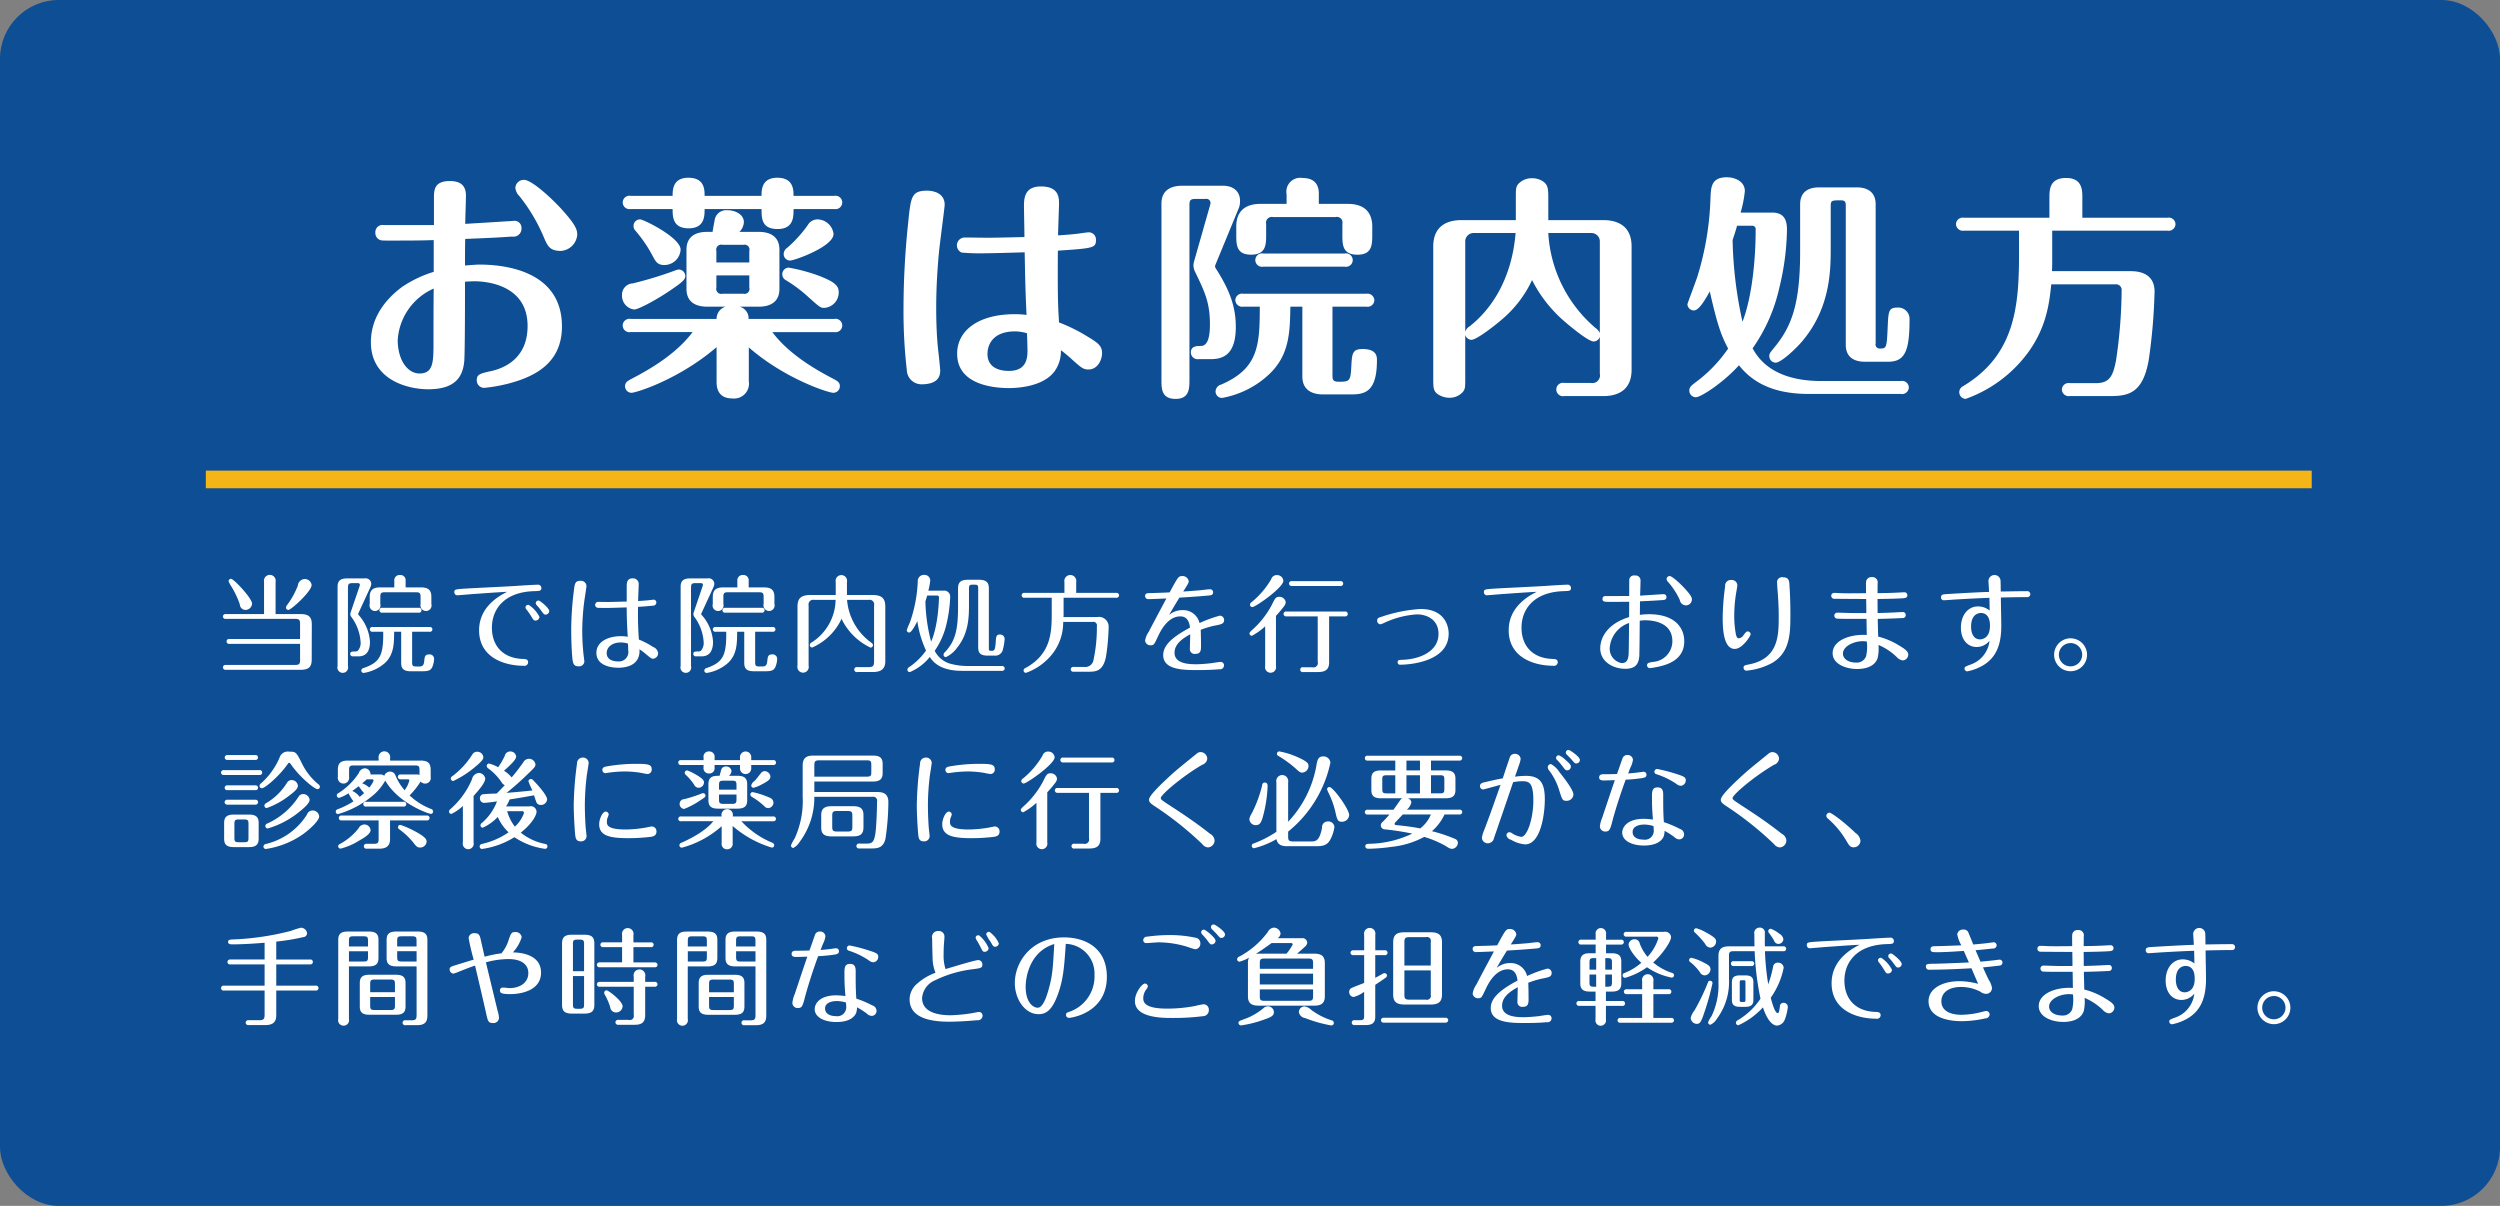
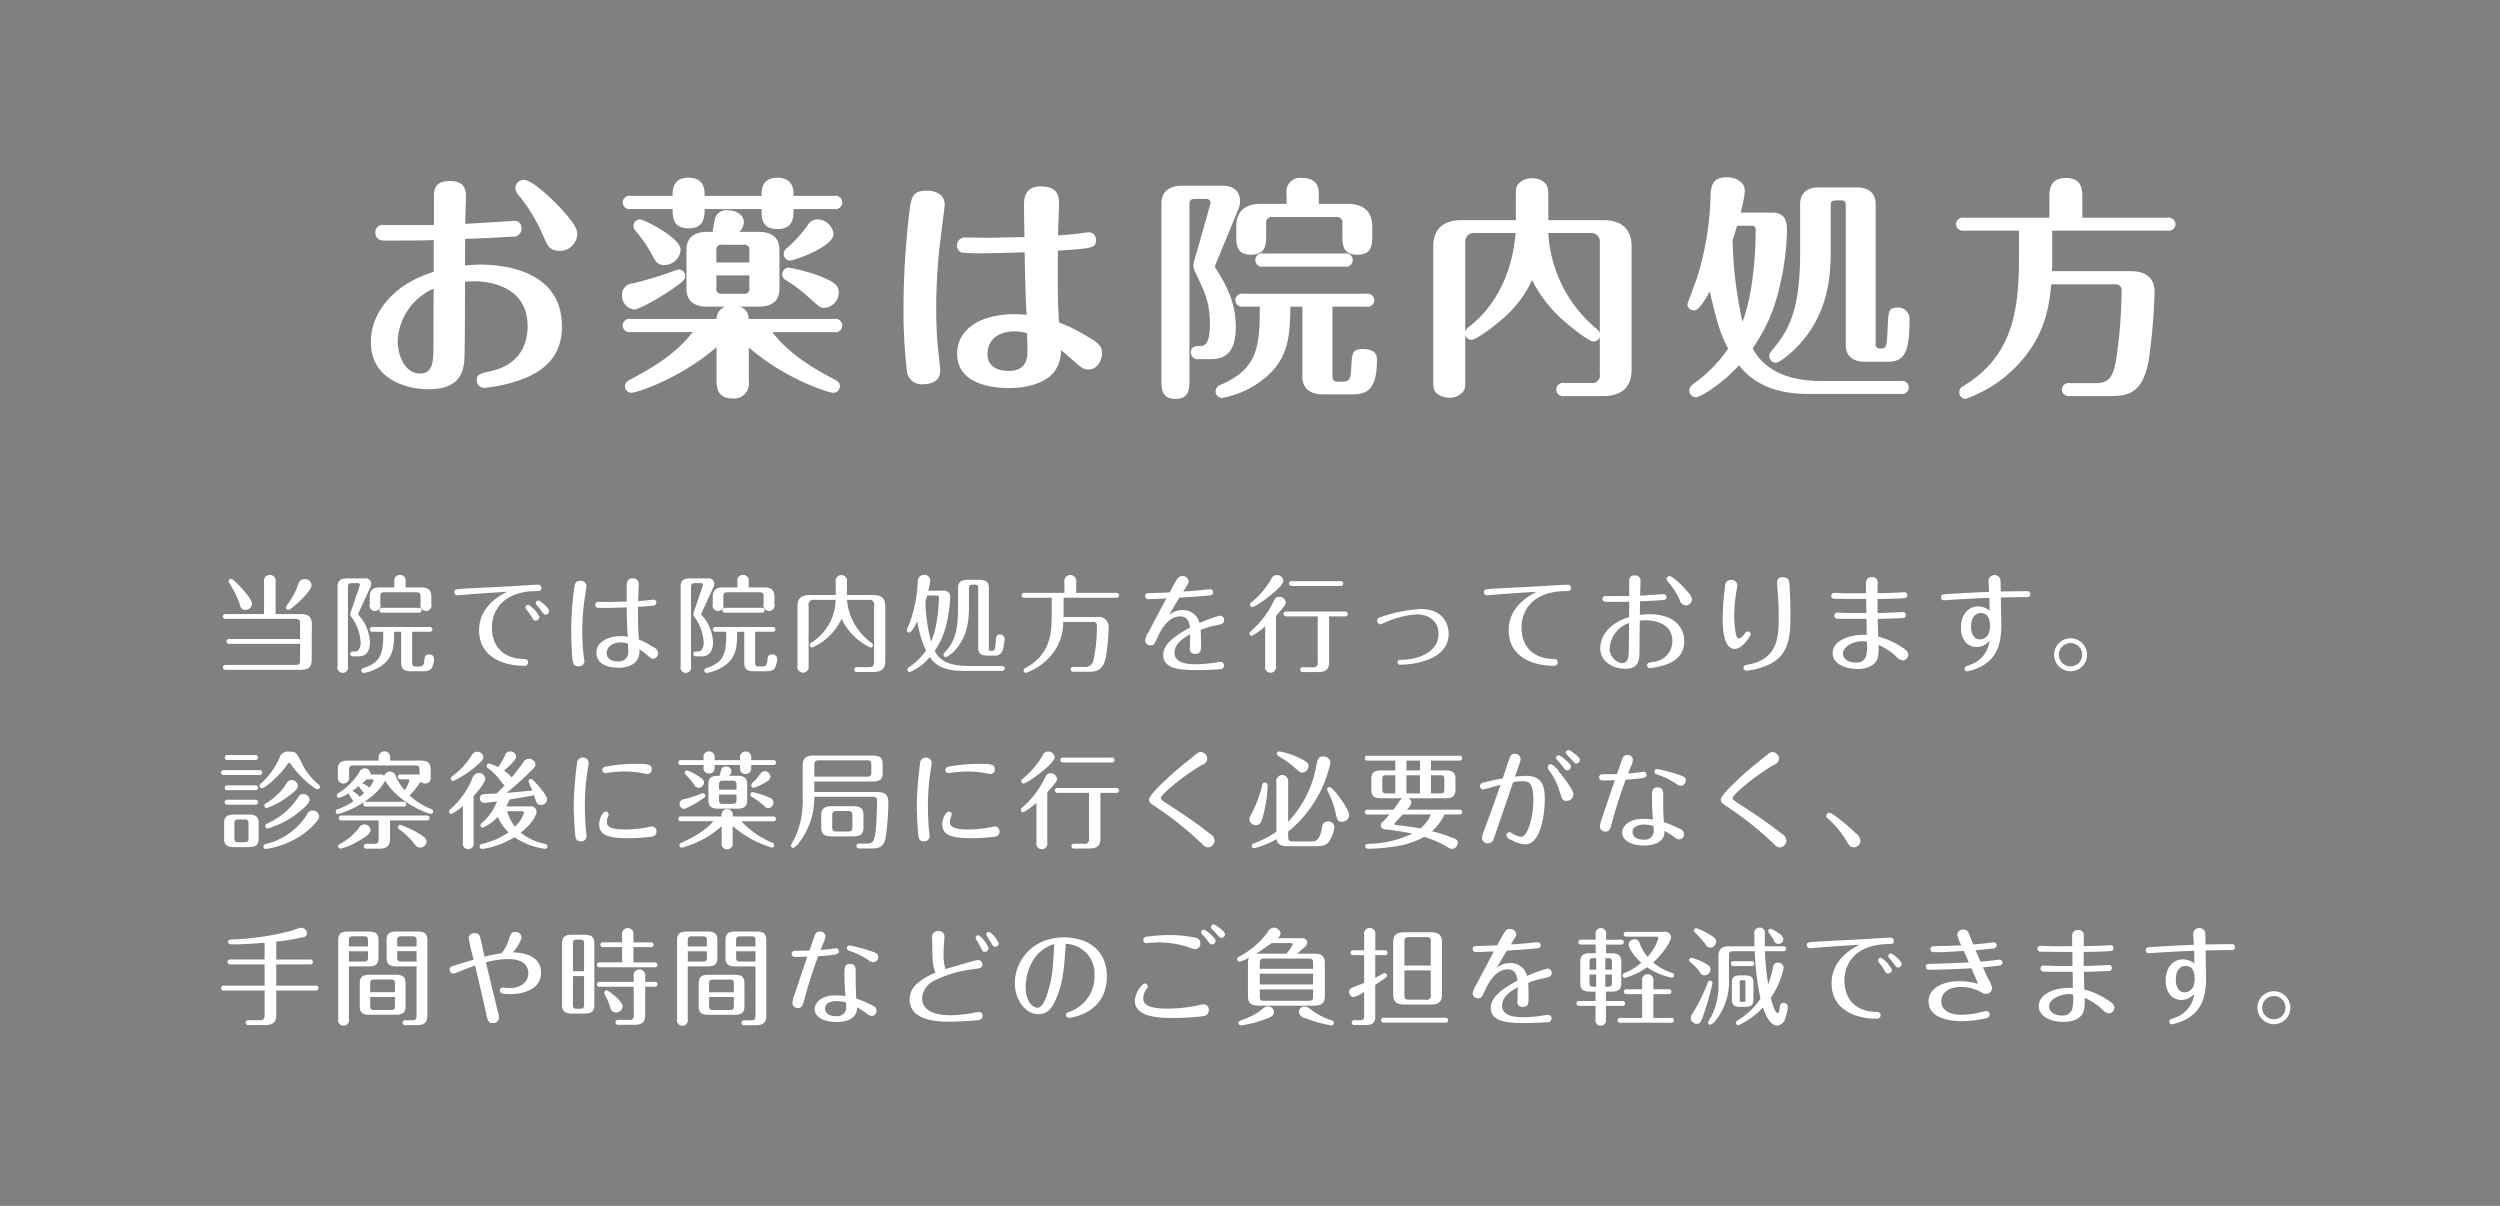
<svg xmlns="http://www.w3.org/2000/svg" id="txt-slide02-01.svg" width="425" height="205" viewBox="0 0 425 205">
  <rect x="0" y="0" width="425" height="205" fill="#808080" stroke="none" />
  <defs>
    <style>
      .cls-1 {
        fill: #004896;
        opacity: 0.9;
      }

      .cls-2 {
        fill: #fff;
      }

      .cls-2, .cls-3 {
        fill-rule: evenodd;
      }

      .cls-3 {
        fill: #f6b516;
      }
    </style>
  </defs>
-   <rect id="長方形_21" data-name="長方形 21" class="cls-1" width="425" height="205" rx="10" ry="10" />
  <path id="お薬は院内処方" class="cls-2" d="M350.091,380.056c0-.68.12-4.04,0.12-4.8,0-1.6-.8-2.48-2.72-2.48-2.679,0-2.719,1.52-2.719,2.88v4.6h-8.56a1.222,1.222,0,0,0-1.4,1.319,1.249,1.249,0,0,0,1,1.28c0.36,0.08,2.96.04,3.4,0.04,2.88,0,4.48-.04,5.52-0.08v5.4a20.047,20.047,0,0,0-5.32,2.52c-2.12,1.559-5.36,4.639-5.36,9.439,0,6.319,6.08,8,9.76,8,4.519,0,5.879-2.04,6.119-4.84,0.12-1.679.12-11.2,0.12-13.438,0.2-.04,1.36-0.08,1.6-0.08,1.72,0,9.04.44,9.04,7.6,0,6.279-5.12,7.439-6.44,7.719-1.6.36-2.2,0.52-2.2,1.48a1.26,1.26,0,0,0,1.32,1.32,27.179,27.179,0,0,0,4.04-.72c4.76-1.24,9.12-3.64,9.12-9.719,0-9.879-10.6-10.519-14.08-10.519-0.44,0-1.88.12-2.4,0.16,0-.64,0-3.8.04-4.52,5-.2,5.56-0.24,7.96-0.4a1.357,1.357,0,0,0,1.6-1.4,1.186,1.186,0,0,0-1.12-1.279c-0.24,0-1.04.08-1.32,0.08C355.411,379.736,352.731,379.9,350.091,380.056Zm-5.359,11c-0.04,1.559-.04,9.319-0.04,9.919-0.04,2.559-.08,4.519-2.36,4.519-2.12,0-3.72-2.4-3.72-5.679A10.249,10.249,0,0,1,344.732,391.055Zm21.6-6.4a2.982,2.982,0,0,0,2.8-2.76c0-.92-0.36-1.8-2.76-4.439-2-2.16-5.08-4.88-6.28-4.88a1.43,1.43,0,0,0-1.48,1.36,2.34,2.34,0,0,0,.72,1.44,29.615,29.615,0,0,1,4.12,6.959C364.091,383.855,364.491,384.655,366.331,384.655Zm46.49,13.8a1.141,1.141,0,1,0,0-2.24H398.262a2.049,2.049,0,0,0-1.52-2.08h3.24c2.04,0,3.52-.84,3.52-3.039v-6.64c0-2.36-1.72-3.04-3.52-3.04H396.7a2.519,2.519,0,0,0,.76-1.639c0-1.36-1.52-2.04-2.76-2.04a2.01,2.01,0,0,0-2.16,1.44c-0.08.36-.36,1.919-0.4,2.239h-0.92c-2.04,0-3.52.84-3.52,3.04v6.64c0,2.4,1.76,3.039,3.52,3.039h3.12a2.151,2.151,0,0,0-1.52,2.08h-14.6a1.141,1.141,0,1,0,0,2.24h10.519c-3.039,4.079-8.119,6.759-10.4,7.959-0.68.36-1.08,0.6-1.08,1.24a1.11,1.11,0,0,0,1.08,1.12c0.84,0,8.16-2.32,14.479-7.759v5.8c0,0.72,0,2.92,2.68,2.92a2.532,2.532,0,0,0,2.8-2.92v-5.759c6.08,5.319,13.519,7.719,14.359,7.719a1.118,1.118,0,0,0,1.12-1.12c0-.64-0.4-0.88-1.08-1.24-2.279-1.2-7.359-3.88-10.4-7.959h10.519Zm-20.039-13.8a0.849,0.849,0,0,1,1.04-1.04h3.56a0.836,0.836,0,0,1,1,1.04v1.96h-5.6v-1.96Zm5.6,6.24a0.835,0.835,0,0,1-1,1.039h-3.56a0.849,0.849,0,0,1-1.04-1.039v-2.08h5.6v2.08Zm-7.6-15.6c0-1.04,0-3.08-2.76-3.08-2.679,0-2.679,2.12-2.679,3.08h-7.12a1.141,1.141,0,1,0,0,2.24h7.12c0,1.28,0,3.279,2.719,3.279s2.72-2.079,2.72-3.279h9.68c0,1.56,0,3.4,2.72,3.4s2.72-2.039,2.72-3.4h6.919a1.141,1.141,0,1,0,0-2.24H405.9c0-1,0-3.08-2.76-3.08-2.68,0-2.68,2.12-2.68,3.08h-9.68Zm22.8,16.318c0-1.279-1.28-1.879-3.119-2.639a29.178,29.178,0,0,0-5.4-1.48,1.13,1.13,0,0,0-.56,2.08,23.688,23.688,0,0,1,3.56,2.6c2.4,2.16,2.4,2.16,3.12,2.16A2.623,2.623,0,0,0,413.581,391.614Zm-0.88-9.839a2.8,2.8,0,0,0-2.759-2.479,1.926,1.926,0,0,0-1.64,1,22.213,22.213,0,0,1-3.44,3.8,1.353,1.353,0,0,0-.64,1.08,1.11,1.11,0,0,0,1.08,1.12C406.022,386.3,412.7,383.935,412.7,381.775Zm-33.878,12.839c0.72,0,4-1.76,6.4-3.439,1.52-1.04,2.279-1.6,2.279-2.24a1.135,1.135,0,0,0-1.079-1.12,2.488,2.488,0,0,0-.64.16,64.124,64.124,0,0,1-7.2,2.2,1.916,1.916,0,0,0-1.84,2A2.347,2.347,0,0,0,378.823,394.614Zm5.16-7.559a2.784,2.784,0,0,0,2.72-2.6c0-2.08-6.32-5.159-6.88-5.159a1.094,1.094,0,0,0-1.12,1.12,1.12,1.12,0,0,0,.28.759,23.248,23.248,0,0,1,2.96,4.32C382.5,386.535,382.783,387.055,383.983,387.055Zm66.89-5.04c0-.84.16-5,0.16-5.319,0-1.08,0-3-3.08-3-2.48,0-2.88,1.56-2.88,3.24,0,0.76.08,4.519,0.08,5.359-3.32.08-4.88,0.12-6.32,0.12-0.56,0-3.2-.04-3.8-0.04a1.336,1.336,0,0,0-.56,2.56,34.425,34.425,0,0,0,4.04.12c1.4,0,5.08-.12,6.68-0.16,0.08,4.28.12,6.6,0.32,10.639a15.562,15.562,0,0,0-2.04-.12c-5.96,0-9.76,2.64-9.76,6.72,0,5.2,6,5.839,8.84,5.839,1.68,0,5.8-.32,7.68-2.8a5.8,5.8,0,0,0,1.12-3.639,23.86,23.86,0,0,1,1.959,1.639c1.48,1.32,1.84,1.64,2.72,1.64,1.6,0,2.32-1.68,2.32-2.8,0-1.2-.72-1.76-2.48-2.8a28.7,28.7,0,0,0-4.839-2.4c-0.2-3.24-.24-4.6-0.2-12.2,5.919-.4,6.479-0.44,6.479-1.8a1.228,1.228,0,0,0-1.2-1.32c-0.32,0-1.56.2-2.28,0.28C453.072,381.855,451.632,381.975,450.873,382.015Zm-5.28,16.639c0,0.24.08,2.52,0.08,3,0,1.4-.28,3.4-3.16,3.4-0.56,0-3.64,0-3.64-2.879,0-1.56.88-3.84,4.72-3.84A7.478,7.478,0,0,1,445.593,398.654Zm-16.96-24.238c-2.679,0-2.8,1-3.239,5.4a138.477,138.477,0,0,0-.8,14.638,87.357,87.357,0,0,0,.56,10.439,2.5,2.5,0,0,0,2.439,2.44c1.8,0,3.24-.52,3.24-2.32,0-.32-0.24-2.639-0.4-4-0.2-2.08-.28-4.44-0.28-6.6,0-4.4.32-7.879,0.48-9.639,0.12-1.28.96-7.559,0.96-7.959C431.593,374.416,428.873,374.416,428.633,374.416Zm61.091,2.24h-4.4c-3.12,0-4.16,1.72-4.16,3.84v1.319c0,1.8,0,3.48,2.52,3.48,2.56,0,2.56-1.76,2.56-3.4v-1.839a0.977,0.977,0,0,1,1.16-1.16h10.639a0.964,0.964,0,0,1,1.16,1.16V381.9c0,1.68,0,3.4,2.56,3.4,2.52,0,2.52-1.72,2.52-3.48V380.5c0-1.68-.68-3.84-4.16-3.84H495.2v-1.72c0-.76-0.12-2.68-2.76-2.68a2.354,2.354,0,0,0-2.719,2.76v1.64Zm9.879,10.679a1.141,1.141,0,1,0,0-2.24H485.764a1.141,1.141,0,1,0,0,2.24H499.6Zm-31.159,19.158c0,1.6,0,3.32,2.4,3.32,2.36,0,2.36-1.76,2.36-3.32V376.856c0-.8.16-1.04,1.04-1.04h1.68a0.71,0.71,0,0,1,.84.88l-2.8,9.839a2.361,2.361,0,0,0-.08.56,2.558,2.558,0,0,0,.32,1.2c1.56,3.24,2.48,5.119,2.48,8.759,0,1,0,3.76-1.52,3.76-0.72,0-1.72,0-1.72,1.12a1.161,1.161,0,0,0,1.36,1.119h2.08c2.48,0,4.2-1.239,4.2-5.479,0-3.2-.88-6.039-3.44-10a0.612,0.612,0,0,1-.04-0.52l4.04-9.8a3.474,3.474,0,0,0,.16-1.12c0-1.44-.96-2.56-2.92-2.56h-6.92c-1.8,0-3.52.68-3.52,3.04v29.877ZM492.4,394.134v11.879c0,2.36,1.76,3.04,3.52,3.04h4.64c2.36,0,4.52-.28,4.52-5.8,0-.6,0-1.919-2.44-1.919-1.76,0-1.8.8-1.92,3-0.12,2.48-.32,2.56-2.12,2.56-0.88,0-1.08-.24-1.08-1.04V394.134h5.76a1.148,1.148,0,0,0,1.36-1.08,1.171,1.171,0,0,0-1.36-1.12H482.364a1.148,1.148,0,0,0-1.36,1.08,1.171,1.171,0,0,0,1.36,1.12h2.8c0,6.56-.24,10.519-6.56,13.239a1.254,1.254,0,0,0-.96,1.16,1.108,1.108,0,0,0,1.08,1.12,15.715,15.715,0,0,0,7.56-3.6c3.92-3.36,4-7.359,4.08-11.919H492.4Zm27.692,4.8a1.156,1.156,0,0,0,1.04.84c0.88,0,3.96-2.4,5.12-3.4a19.742,19.742,0,0,0,5.2-6.759,22.843,22.843,0,0,0,5.479,7c0.36,0.32,4,3.44,5,3.44a1.143,1.143,0,0,0,1.04-.8v6.279a1.306,1.306,0,0,1-1.56,1.56h-4.48a1.141,1.141,0,1,0,0,2.24h6.64c2.76,0,4.8-1.24,4.8-4.48V383.9c0-3.959-3.04-4.479-4.8-4.479h-9.36v-3.64c0-1.64-.04-2.24-0.76-2.84a3.214,3.214,0,0,0-2-.64,3.078,3.078,0,0,0-2.4,1.04c-0.36.52-.36,0.8-0.36,2.44v3.64h-9.24c-2.76,0-4.8,1.24-4.8,4.479v22.278c0,1.68,0,2.24.72,2.8a3.578,3.578,0,0,0,2,.64,2.984,2.984,0,0,0,2.36-1.04c0.36-.52.36-0.76,0.36-2.4v-7.239Zm21.519-17.319a1.431,1.431,0,0,1,1.36,1.36v15.639a2.194,2.194,0,0,0-.76-0.88,22.87,22.87,0,0,1-8-16.119h7.4Zm-21.519,1.36a1.422,1.422,0,0,1,1.32-1.36h7.24c-0.64,7.72-4.04,12.919-7.84,15.879a1.575,1.575,0,0,0-.72.92V382.975Zm46.811-4.839a19.689,19.689,0,0,0,.72-3.64c0-1.76-1.84-2.36-3.04-2.36-2.68,0-2.72,1.68-2.8,3.52a50.153,50.153,0,0,1-2.24,13.4c-0.24.76-1.68,4.519-1.68,4.679a1.1,1.1,0,0,0,1.12,1.04c0.88,0,2.04-2.08,2.68-3.239,1.32,5.879,2,7.6,3.12,9.719a23.808,23.808,0,0,1-5.56,5.759c-0.72.56-1.04,0.8-1.04,1.4a1.136,1.136,0,0,0,1.08,1.12c0.96,0,4.92-2.68,7.36-5.44,2.96,3.76,7.239,4.88,11.959,4.88h15.56a1.155,1.155,0,0,0,1.36-1.12,1.141,1.141,0,0,0-1.36-1.08h-13.52c-8.48,0-10.879-4.12-11.679-5.559a28.722,28.722,0,0,0,4.559-10.359,43.9,43.9,0,0,0,1.28-9.6c0-1.119,0-3.119-2.52-3.119h-5.359Zm1.92,2.24a0.584,0.584,0,0,1,.64.679c0,4.72-.56,11.319-2.24,15.639a69.758,69.758,0,0,1-1.68-13.879c0.2-.64.4-1.16,0.76-2.439h2.52Zm23.2,23.117c2.88,0,3.6-1.959,3.6-7.2a1.923,1.923,0,0,0-2.12-2c-1.48,0-1.48.72-1.6,3.4-0.16,3.52-.2,3.56-1.4,3.56a0.689,0.689,0,0,1-.64-0.88V376.736c0-2.56-2.08-2.88-3.2-2.88h-6.44c-1.84,0-3.2.8-3.2,2.88v8.039c0,8.919-1.44,12.759-4.44,16.359-0.72.88-.8,1-0.8,1.4a1.11,1.11,0,0,0,1.079,1.12c0.84,0,3.04-2,4.16-3.239,5.2-5.8,5.2-12.519,5.2-16.359v-7c0-1,.16-1,1.76-1,0.8,0,.8.44,0.8,1v23.558c0,2.559,2.08,2.879,3.2,2.879h4.04Zm47.45-22.278a1.154,1.154,0,0,0,1.36-1.119,1.141,1.141,0,0,0-1.36-1.08H625v-3.36c0-1.32,0-3.4-2.76-3.4-2.84,0-2.84,2.04-2.84,3.4v3.36H604.877a1.148,1.148,0,0,0-1.36,1.08,1.171,1.171,0,0,0,1.36,1.119h9.359v3.8c0,8.8-.56,17.279-9.519,22.638a1.138,1.138,0,0,0,.44,2.16,22.482,22.482,0,0,0,10.519-7.759c3.32-4.48,3.72-8.76,4.04-11.719h10.92a0.957,0.957,0,0,1,1.04,1.08,83.553,83.553,0,0,1-.96,11.918c-0.48,2.36-.96,3.8-3.36,3.8h-4.48a1.148,1.148,0,0,0-1.36,1.08,1.171,1.171,0,0,0,1.36,1.12h6.84c3.16,0,5.56-.52,6.56-6.08a95.821,95.821,0,0,0,1-11.678c0-3.48-3.279-3.48-4.2-3.48h-13.24c0.04-.76.04-1.04,0.04-2.56v-4.32h19.6Z" transform="translate(-271 -342)" />
  <path id="当院では院内処方を行っております_診察後に薬局に行く必要がなく_手間や時間などのご負担を軽減できます_" data-name="当院では院内処方を行っております。 診察後に薬局に行く必要がなく、 手間や時間などのご負担を軽減できます。" class="cls-2" d="M309.391,446.393a0.432,0.432,0,0,0-.5.414,0.426,0.426,0,0,0,.5.4h11.775c0.667,0,.847.162,0.847,0.846v2.575H310.021a0.422,0.422,0,1,0,0,.828h11.992v2.737c0,0.666-.144.847-0.847,0.847H309.391a0.432,0.432,0,0,0-.5.414,0.44,0.44,0,0,0,.5.414H322.1c1.3,0,1.89-.432,1.89-1.711l0.018-6.05c0-1.386-.738-1.71-1.908-1.71h-4.25v-5.474a1,1,0,1,0-1.962,0v5.474h-6.5Zm4.465-1.765c0-.918-3.115-4.231-3.583-4.231a0.419,0.419,0,0,0-.414.414,4.876,4.876,0,0,0,.468.883,15.3,15.3,0,0,1,1.441,3.042,0.98,0.98,0,0,0,.918.955A1.15,1.15,0,0,0,313.856,444.628Zm8.949-4.195a1.22,1.22,0,0,0-1.17,1.117,13.8,13.8,0,0,1-1.747,3.2,1,1,0,0,0-.27.541,0.411,0.411,0,0,0,.4.4c0.486,0,3.961-3.169,3.961-4.25A1.18,1.18,0,0,0,322.805,440.433Zm12.832,1.423c-1.134,0-1.783.378-1.783,1.6v1.224a0.934,0.934,0,1,0,1.8.018v-1.242c0-.576.108-0.774,0.774-0.774h5.294c0.666,0,.774.2,0.774,0.774v1.224a0.962,0.962,0,0,0,.918,1.189,0.948,0.948,0,0,0,.919-1.207v-1.206c0-1.242-.649-1.6-1.783-1.6h-2.593v-1.135a0.887,0.887,0,0,0-.954-0.972,0.9,0.9,0,0,0-.972.99v1.117h-2.395Zm6.518,4.3a0.422,0.422,0,1,0,0-.828H336a0.422,0.422,0,1,0,0,.828h6.158ZM339.2,449.4v5.293c0,1.063.522,1.423,1.638,1.423H342.8c1.134,0,1.4-.2,1.657-0.648a3.838,3.838,0,0,0,.342-1.459,0.757,0.757,0,0,0-.865-0.756c-0.7,0-.738.414-0.81,1.08-0.072.847-.342,0.973-0.9,0.973H341.8c-0.648,0-.738-0.144-0.738-0.739V449.4h2.952a0.42,0.42,0,0,0,.5-0.4,0.43,0.43,0,0,0-.5-0.414h-9.65a0.423,0.423,0,0,0-.5.414,0.427,0.427,0,0,0,.5.4h1.782c0.054,4-.522,5.185-3.313,6.158a0.479,0.479,0,0,0-.414.432,0.414,0.414,0,0,0,.4.414,7.215,7.215,0,0,0,3.6-1.675c1.567-1.44,1.567-3.349,1.585-5.329H339.2Zm-9.039-7.508c0-.595.108-0.757,0.757-0.757h0.918a0.3,0.3,0,0,1,.342.27,0.51,0.51,0,0,1-.036.2l-1.5,4.411a1.413,1.413,0,0,0-.09.4,0.914,0.914,0,0,0,.234.54,8.005,8.005,0,0,1,1.513,4.141,2.005,2.005,0,0,1-.468,1.531,0.826,0.826,0,0,1-.54.126c-0.378,0-.757,0-0.757.414a0.433,0.433,0,0,0,.5.414h0.918c1.6,0,1.944-1.314,1.944-2.467a7.47,7.47,0,0,0-1.89-4.519,0.378,0.378,0,0,1-.126-0.2,0.414,0.414,0,0,1,.054-0.162l2.034-4.411a1.5,1.5,0,0,0,.144-0.613,0.956,0.956,0,0,0-1.134-.882h-2.953c-1.188,0-1.638.432-1.638,1.423v13.468a0.917,0.917,0,1,0,1.764,0V441.892Zm32.458,2.214a0.449,0.449,0,0,0-.54.414,0.48,0.48,0,0,0,.144.343,8.043,8.043,0,0,1,.72.864c0.5,0.684.558,0.756,0.793,0.756a0.622,0.622,0,0,0,.63-0.612C364.368,445.385,362.855,444.142,362.621,444.106Zm-1.71.738a0.446,0.446,0,0,0-.576.415,0.694,0.694,0,0,0,.2.4,11.773,11.773,0,0,1,.81,1.17c0.342,0.576.4,0.666,0.7,0.666a0.658,0.658,0,0,0,.666-0.63A5.313,5.313,0,0,0,360.911,444.844Zm-3.709-2.232c-1.225.63-4.754,2.467-4.754,6.536,0,4.7,4.411,6.032,7.562,6.032a0.627,0.627,0,0,0,.775-0.6c0-.522-0.487-0.54-0.829-0.558-3.547-.09-5.329-2.322-5.329-5.311,0-3.259,2.232-6.068,7.148-6.212,0.99-.036,1.26-0.036,1.26-0.54a0.567,0.567,0,0,0-.666-0.559c-0.378,0-2.827.145-3.529,0.2-1.3.09-6.968,0.36-8.264,0.432-2.179.144-2.341,0.126-2.341,0.648a0.507,0.507,0,0,0,.5.522c0.072,0,2.233-.18,2.665-0.216C351.53,442.99,355.689,442.666,357.2,442.612Zm22.284,1.566c0-.4.09-2.322,0.09-2.755a0.96,0.96,0,0,0-1.044-1.1c-1.008,0-.99.864-0.99,1.513v2.43c-0.45,0-2.683.072-3.187,0.072-0.234,0-1.387-.018-1.657-0.018a0.509,0.509,0,0,0-.108,1.009c0.144,0.018,1.207.018,1.8,0.018,0.45,0,2.665-.072,3.151-0.09,0,1.566.072,3.457,0.18,5a5.3,5.3,0,0,0-1.17-.108c-2.125,0-4.16.918-4.16,2.827,0,2.287,2.7,2.539,3.727,2.539,1.423,0,2.791-.432,3.331-1.567a2.918,2.918,0,0,0,.252-1.566,7.322,7.322,0,0,1,.991.72c0.936,0.792,1.062.882,1.368,0.882a0.958,0.958,0,0,0,.828-0.954,1.286,1.286,0,0,0-.864-1.044,12.517,12.517,0,0,0-2.413-1.261c-0.108-1.6-.18-3.1-0.144-5.563,0.685-.036,1.927-0.126,2.521-0.2a0.544,0.544,0,0,0,.594-0.523,0.481,0.481,0,0,0-.432-0.5c-0.108,0-.324.036-0.486,0.054C381.035,444.07,380.351,444.124,379.486,444.178Zm-1.728,7.238c0.018,0.235.036,0.883,0.036,1.081a1.614,1.614,0,0,1-1.765,1.944c-0.27,0-1.89-.036-1.89-1.422,0-1.008.936-1.8,2.377-1.8A3.948,3.948,0,0,1,377.758,451.416Zm-8.1-10.677c-0.9,0-.954.486-1.116,1.8a56.356,56.356,0,0,0-.432,6.266c0,1.962.072,3.853,0.18,4.915,0.072,0.846.144,1.549,1.008,1.549a0.891,0.891,0,0,0,1.045-.811c0-.144-0.144-1.152-0.144-1.224a38.27,38.27,0,0,1-.216-4.015,40.649,40.649,0,0,1,.342-4.97c0.054-.414.378-2.43,0.378-2.628A0.936,0.936,0,0,0,369.655,440.739Zm24.3,1.117c-1.134,0-1.783.378-1.783,1.6v1.224a0.934,0.934,0,1,0,1.8.018v-1.242c0-.576.108-0.774,0.774-0.774h5.294c0.666,0,.774.2,0.774,0.774v1.224a0.962,0.962,0,0,0,.918,1.189,0.948,0.948,0,0,0,.919-1.207v-1.206c0-1.242-.649-1.6-1.783-1.6h-2.593v-1.135a0.887,0.887,0,0,0-.954-0.972,0.9,0.9,0,0,0-.972.99v1.117h-2.395Zm6.518,4.3a0.422,0.422,0,1,0,0-.828h-6.158a0.422,0.422,0,1,0,0,.828h6.158Zm-2.953,3.241v5.293c0,1.063.522,1.423,1.638,1.423h1.963c1.134,0,1.4-.2,1.657-0.648a3.838,3.838,0,0,0,.342-1.459,0.757,0.757,0,0,0-.865-0.756c-0.7,0-.738.414-0.81,1.08-0.072.847-.342,0.973-0.9,0.973h-0.432c-0.648,0-.738-0.144-0.738-0.739V449.4h2.952a0.42,0.42,0,0,0,.5-0.4,0.43,0.43,0,0,0-.5-0.414h-9.65a0.423,0.423,0,0,0-.5.414,0.427,0.427,0,0,0,.5.4h1.782c0.054,4-.522,5.185-3.313,6.158a0.479,0.479,0,0,0-.414.432,0.414,0.414,0,0,0,.4.414,7.215,7.215,0,0,0,3.6-1.675c1.567-1.44,1.567-3.349,1.585-5.329h1.206Zm-9.039-7.508c0-.595.108-0.757,0.757-0.757h0.918a0.3,0.3,0,0,1,.342.27,0.51,0.51,0,0,1-.036.2l-1.5,4.411a1.413,1.413,0,0,0-.09.4,0.914,0.914,0,0,0,.234.54,8.005,8.005,0,0,1,1.513,4.141,2.005,2.005,0,0,1-.468,1.531,0.826,0.826,0,0,1-.54.126c-0.378,0-.757,0-0.757.414a0.433,0.433,0,0,0,.5.414h0.918c1.6,0,1.944-1.314,1.944-2.467a7.47,7.47,0,0,0-1.89-4.519,0.378,0.378,0,0,1-.126-0.2,0.414,0.414,0,0,1,.054-0.162l2.034-4.411a1.5,1.5,0,0,0,.144-0.613,0.956,0.956,0,0,0-1.134-.882h-2.953c-1.188,0-1.638.432-1.638,1.423v13.468a0.917,0.917,0,1,0,1.764,0V441.892Zm24.572,2.088a8.77,8.77,0,0,1-3.961,7.166,0.641,0.641,0,0,0-.432.523,0.419,0.419,0,0,0,.414.414,9.9,9.9,0,0,0,4.987-4.88A10.379,10.379,0,0,0,419,452.1a0.414,0.414,0,0,0,.4-0.414c0-.217-0.072-0.271-0.45-0.559A9.93,9.93,0,0,1,415,443.98h3.656a0.786,0.786,0,0,1,.936.955v9.488c0,0.757-.144.991-0.991,0.991h-1.818a0.433,0.433,0,1,0,0,.828h2.665c1.206,0,2.052-.45,2.052-1.8v-9.326c0-1.387-.594-1.963-2.16-1.963h-4.358v-2.2a0.977,0.977,0,1,0-1.908,0v2.2h-4.321c-1.747,0-2.179.72-2.179,2v10.011a0.97,0.97,0,1,0,1.89,0V444.935a0.8,0.8,0,0,1,.955-0.955h3.637Zm22.177,11.236a10.615,10.615,0,0,1-2.377-.306,4.269,4.269,0,0,1-2.953-2.269,13.419,13.419,0,0,0,2.071-4.844,23.931,23.931,0,0,0,.558-4.267,1.018,1.018,0,0,0-1.153-1.116h-2.556a11.824,11.824,0,0,0,.324-1.747,0.978,0.978,0,0,0-1.062-.936,1.042,1.042,0,0,0-1.063,1.1,23.714,23.714,0,0,1-1.35,7.022,11.311,11.311,0,0,0-.522,1.279,0.415,0.415,0,0,0,.414.4c0.4,0,1.062-1.26,1.386-1.927a17.76,17.76,0,0,0,1.477,4.988,11.212,11.212,0,0,1-2.773,2.755,0.651,0.651,0,0,0-.4.5,0.418,0.418,0,0,0,.414.414,8.671,8.671,0,0,0,3.4-2.575c0.468,0.7,1.6,2.359,5.491,2.359H441.3a0.429,0.429,0,0,0,.5-0.414,0.444,0.444,0,0,0-.5-0.414h-6.067ZM430.3,443.242a0.3,0.3,0,0,1,.324.342c0,0.432-.126,4.808-1.332,7.49a28.608,28.608,0,0,1-.972-6.824c0.18-.612.252-0.81,0.306-1.008H430.3Zm9.759,10.209a1.305,1.305,0,0,0,1.386-.864,9.293,9.293,0,0,0,.343-1.963,0.763,0.763,0,0,0-.811-0.756c-0.63,0-.648.4-0.7,1.26-0.108,1.513-.252,1.513-0.846,1.513-0.306,0-.324-0.18-0.324-0.414V442.054c0-.919-0.306-1.495-1.693-1.495h-1.872c-1.279,0-1.675.468-1.675,1.495v3.151c0,4.195-.594,5.851-2.178,7.616a0.663,0.663,0,0,0-.288.486,0.4,0.4,0,0,0,.4.4,4.863,4.863,0,0,0,1.926-1.62c1.945-2.413,2-5.2,2-7.293v-2.736c0-.577.126-0.667,0.666-0.667,0.756,0,.9,0,0.9.667v10.011c0,0.774.234,1.386,1.567,1.386h1.206Zm5.126-10.659a0.422,0.422,0,1,0,0,.828h4.609v2.449c0,3.259-.018,7.058-4.429,9.471a0.5,0.5,0,0,0-.36.432,0.415,0.415,0,0,0,.4.414,9.851,9.851,0,0,0,3.655-2.287,8.7,8.7,0,0,0,2.683-6.374h4.987a0.613,0.613,0,0,1,.738.739,26.124,26.124,0,0,1-.576,5.743,1.414,1.414,0,0,1-1.584,1.171h-1.783a0.422,0.422,0,0,0-.5.4,0.415,0.415,0,0,0,.486.414h2.665c1.152,0,2.377-.144,2.845-2.575a37.2,37.2,0,0,0,.45-5.077A1.654,1.654,0,0,0,457.5,446.9h-5.707c0-.18.018-0.252,0.018-0.414V443.62h8.93a0.436,0.436,0,0,0,.505-0.414,0.429,0.429,0,0,0-.505-0.414h-6.788v-1.819a1.02,1.02,0,1,0-2,0v1.819h-6.77ZM471.5,443.6c2.809-.18,3.115-0.2,4.951-0.36,0.4-.036.775-0.072,0.775-0.54a0.493,0.493,0,0,0-.487-0.522c-0.522,0-1.35.144-1.872,0.18-0.846.072-1.963,0.162-2.719,0.2,0.846-1.333.936-1.5,0.936-1.747a1.063,1.063,0,0,0-1.134-.882c-0.612,0-.738.234-2.107,2.773-0.4.036-2.628,0.108-3.421,0.126-0.306,0-.756,0-0.756.5a0.532,0.532,0,0,0,.63.522c0.522,0,2.467-.09,2.989-0.108-0.432.81-2.539,4.754-3.007,5.672a3.556,3.556,0,0,0-.612,1.512,0.9,0.9,0,0,0,.936.775c0.559,0,.613-0.144,1.225-1.441,0.4-.864,1.62-3.475,3.835-3.475,1.35,0,1.548,1.278,1.638,1.909-3.385,1.8-4.555,3.187-4.555,4.681,0,2.395,3.115,2.539,5.654,2.539,1.494,0,2.665-.036,3.889-0.144a0.665,0.665,0,0,0,.792-0.63,0.563,0.563,0,0,0-.594-0.613c-0.234,0-1.314.18-1.567,0.216-0.918.108-2,.181-2.574,0.181-1.279,0-3.673-.109-3.673-1.945,0-1.531,1.4-2.449,2.664-3.151,0,0.342-.054,2.017-0.054,2.395a0.816,0.816,0,0,0,.955.936c0.936,0,.936-0.7.936-1.386,0-.739-0.018-2.017-0.054-2.7a14.359,14.359,0,0,1,2.863-.81c0.63-.145,1.116-0.253,1.116-0.829a0.73,0.73,0,0,0-.72-0.774,21.573,21.573,0,0,0-3.457,1.26,2.862,2.862,0,0,0-2.917-2.2,3.554,3.554,0,0,0-2.269.828C470.313,445.565,470.889,444.574,471.5,443.6Zm14.578,11.614a0.942,0.942,0,1,0,1.837,0V446.7a22.465,22.465,0,0,0,1.458-1.746,1.171,1.171,0,0,0,.2-0.595,1.074,1.074,0,0,0-1.1-.9c-0.594,0-.72.252-1.278,1.4a15.236,15.236,0,0,1-2.953,3.889c-0.738.666-.828,0.774-0.828,0.954a0.406,0.406,0,0,0,.432.378,11.389,11.389,0,0,0,2.232-1.6v6.734Zm10.876-8.427h2.664a0.422,0.422,0,1,0,0-.828H489.7a0.429,0.429,0,0,0-.5.414,0.44,0.44,0,0,0,.5.414h5.311V454.5a0.755,0.755,0,0,1-.936.937h-1.5a0.422,0.422,0,1,0,0,.81h2.467c1.116,0,1.909-.306,1.909-1.639v-7.814Zm-8.877-7.022a0.97,0.97,0,0,0-.972.7,14.39,14.39,0,0,1-3.3,3.871,0.572,0.572,0,0,0-.306.45,0.407,0.407,0,0,0,.414.415c0.522,0,5.257-3.313,5.257-4.466A1.056,1.056,0,0,0,488.078,439.767Zm10.767,1.855a0.422,0.422,0,1,0,0-.829h-8.21a0.429,0.429,0,0,0-.5.414,0.44,0.44,0,0,0,.5.415h8.21Zm6.278,5.869a0.6,0.6,0,0,0,.54.648,4.58,4.58,0,0,0,.847-0.342,15.4,15.4,0,0,1,5.365-1.35c1.693,0,3.673.882,3.673,3.313,0,2.935-3.079,4.321-6.193,4.411-0.5.018-.757,0.018-0.757,0.414a0.41,0.41,0,0,0,.5.415c1.5,0,8.175-.487,8.175-5.276,0-1.476-.81-4.195-4.789-4.195a25.37,25.37,0,0,0-6.59,1.314C505.411,446.987,505.123,447.059,505.123,447.491Zm27.111-4.879c-1.225.63-4.754,2.467-4.754,6.536,0,4.7,4.411,6.032,7.562,6.032a0.627,0.627,0,0,0,.775-0.6c0-.522-0.486-0.54-0.829-0.558-3.547-.09-5.329-2.322-5.329-5.311,0-3.259,2.232-6.068,7.148-6.212,0.99-.036,1.26-0.036,1.26-0.54a0.567,0.567,0,0,0-.666-0.559c-0.378,0-2.827.145-3.529,0.2-1.3.09-6.968,0.36-8.264,0.432-2.179.144-2.341,0.126-2.341,0.648a0.507,0.507,0,0,0,.5.522c0.072,0,2.233-.18,2.665-0.216C526.562,442.99,530.721,442.666,532.234,442.612Zm17.585,0.648c0.018-.4.072-2.143,0.072-2.521a0.84,0.84,0,0,0-.954-0.9,0.8,0.8,0,0,0-.955.9c-0.018.36-.018,2.179-0.018,2.575-0.216.018-3.529,0.018-4,.018a0.47,0.47,0,0,0-.54.486c0,0.432.252,0.5,1.062,0.5,1.135,0,2.341,0,3.475-.018,0,0.847,0,1.837-.018,2.611-3.565,1.08-4.9,3.385-4.9,5.312,0,2.232,2.143,3.475,4.249,3.475,1.909,0,2.3-.991,2.395-2.215,0.018-.4.036-1.3,0.072-5.96a6.669,6.669,0,0,1,.954-0.072c1.225,0,4.592.306,4.592,3.565a3.536,3.536,0,0,1-3.331,3.511c-0.739.126-.973,0.216-0.973,0.559a0.478,0.478,0,0,0,.487.5,12.639,12.639,0,0,0,1.3-.216c1.746-.36,4.537-1.225,4.537-4.358,0-2.232-1.53-4.591-5.978-4.591a11.386,11.386,0,0,0-1.566.108c0-.774.018-1.53,0.018-2.3,1.584-.072,2.287-0.108,3.907-0.216,0.414-.036.594-0.162,0.594-0.5a0.473,0.473,0,0,0-.468-0.5C553.618,443.008,550.719,443.206,549.819,443.26Zm-1.873,4.645c-0.018,1.009-.036,4.448-0.072,5.186-0.054,1.062-.324,1.638-1.188,1.638a2.478,2.478,0,0,1-2.035-2.574A4.855,4.855,0,0,1,547.946,447.905Zm9.723-2.988a1.031,1.031,0,0,0,.955-0.991c0-.36-0.144-0.7-1.153-1.818-0.828-.919-2.232-2.179-2.628-2.179a0.535,0.535,0,0,0-.523.522,0.82,0.82,0,0,0,.27.5,12.4,12.4,0,0,1,1.981,3.061A1.075,1.075,0,0,0,557.669,444.917Zm16.487-4.772a0.856,0.856,0,0,0-1.044,1.008c0,0.306.054,1.009,0.09,1.369,0.09,1.314.18,2.5,0.18,4.357,0,3.241-.072,7.076-5.023,8.067-0.738.144-.955,0.2-0.955,0.558a0.5,0.5,0,0,0,.6.5,11.329,11.329,0,0,0,4.285-1.315c3.079-1.836,3.079-5.167,3.079-8.246,0-2.251-.072-3.529-0.162-5.06C575.165,440.811,575.129,440.145,574.156,440.145Zm-8.858.45a0.98,0.98,0,0,0-1.026,1.1,40.921,40.921,0,0,0-.415,5.4c0,2.017.2,5.222,2.053,5.222,1.3,0,2.7-2.215,2.7-2.485a0.5,0.5,0,0,0-.486-0.486c-0.216,0-.27.054-0.685,0.576a1.162,1.162,0,0,1-.828.594c-0.306,0-.4-0.27-0.5-0.648a16.7,16.7,0,0,1-.288-3.277,23.793,23.793,0,0,1,.27-3.457c0.036-.252.252-1.44,0.252-1.584A0.936,0.936,0,0,0,565.3,440.6Zm24.895,5.618c0-.342,0-2-0.018-2.377,0.685-.018,2.9-0.036,4.286-0.126,0.4-.036.792-0.054,0.792-0.522a0.488,0.488,0,0,0-.486-0.5c-0.216,0-1.639.09-1.945,0.09-0.36.018-1.26,0.054-2.647,0.054,0.018-.486.018-1.116,0.018-1.621a0.906,0.906,0,0,0-1.008-1.1,0.88,0.88,0,0,0-.954.846c-0.018.2-.018,0.378,0,1.891-1.116,0-2.917.036-4.051,0-0.378-.018-1.045-0.054-1.369-0.054a0.485,0.485,0,0,0-.5.5,0.513,0.513,0,0,0,.576.5c0.757,0.018,4.5.036,5.366,0.036,0,0.576.036,1.855,0.018,2.395h-2.161c-0.4,0-2.34-.072-2.773-0.072a0.5,0.5,0,0,0-.5.522,0.52,0.52,0,0,0,.594.5c1.009,0.054,3.025.036,4.88,0.036,0,0.4.036,2.305,0.036,2.737-2.773-.18-5.8.9-5.8,3.1,0,1.782,2.143,2.683,4.177,2.683,1.009,0,2.917-.216,3.475-1.855a7.366,7.366,0,0,0,.145-2.232,10.017,10.017,0,0,1,3.114,2.07,1.636,1.636,0,0,0,1.045.558,1,1,0,0,0,.9-1.026c0-.576-0.81-1.062-1.53-1.494a12.432,12.432,0,0,0-3.583-1.531c0-.162-0.073-2.611-0.073-3.007,0.469,0,2.917-.072,4.2-0.144a0.5,0.5,0,0,0,.558-0.522,0.486,0.486,0,0,0-.486-0.5c-0.144,0-1.189.054-1.423,0.072C591.58,446.177,591.058,446.2,590.193,446.213Zm-1.836,4.843a7.292,7.292,0,0,1-.126,2.521,1.679,1.679,0,0,1-1.729,1.062c-1.206,0-2.2-.576-2.2-1.53,0-1.206,1.764-2.107,3.421-2.107A5.893,5.893,0,0,1,588.357,451.056Zm22.771-8.5c0-.306-0.018-1.675-0.036-1.891a1.03,1.03,0,0,0-2.053.108c0,0.072.072,1.135,0.108,1.855-2,.054-5.311.252-7.346,0.378-0.468.036-.828,0.072-0.828,0.54a0.467,0.467,0,0,0,.486.5c0.216,0,1.873-.126,2.233-0.144,1.872-.108,3.619-0.2,5.509-0.27,0.018,0.7.036,1.459,0.036,2.161a3.132,3.132,0,0,0-1.98-.7c-1.675,0-2.9,1.458-2.9,3.6,0,2.2,1.26,3.3,2.665,3.3a2.816,2.816,0,0,0,2.2-1.063,4.815,4.815,0,0,1-3.187,4.034c-0.954.36-1.062,0.4-1.062,0.7a0.465,0.465,0,0,0,.468.468,8.661,8.661,0,0,0,2.7-1.026c1.837-1.117,3.079-2.953,3.079-6.662,0-.7-0.072-4.088-0.072-4.862,1.854-.054,4.159-0.072,4.411-0.072a0.512,0.512,0,1,0-.018-1.008C614.153,442.5,612.5,442.54,611.128,442.558Zm-3.4,3.655c1.566,0,1.566,1.746,1.566,2.2,0,2.178-1.44,2.286-1.71,2.286-0.99,0-1.5-.936-1.5-2.16C606.086,446.231,607.563,446.213,607.725,446.213Zm15.263,4.3a2.8,2.8,0,1,0,2.809,2.791A2.8,2.8,0,0,0,622.988,450.516Zm0,0.81a1.981,1.981,0,1,1-1.981,1.981A1.987,1.987,0,0,1,622.988,451.326ZM309.679,475.511a0.415,0.415,0,0,0-.486.414,0.408,0.408,0,0,0,.486.4h4.7a0.426,0.426,0,0,0,.5-0.414,0.431,0.431,0,0,0-.5-0.4h-4.7Zm10.515-5.726a1.459,1.459,0,0,0-1.674,1.026,12.351,12.351,0,0,1-3.061,4.286,0.706,0.706,0,0,0-.342.486,0.4,0.4,0,0,0,.414.414c0.558,0,3.061-2.215,4.3-4,0.18-.27.2-0.306,0.324-0.306s0.162,0.036.342,0.306c1.4,2.034,3.943,4.159,4.484,4.159a0.4,0.4,0,0,0,.4-0.414,0.529,0.529,0,0,0-.252-0.414,10.5,10.5,0,0,1-2.665-3.277C321.364,469.839,321.346,469.785,320.194,469.785Zm-9.453,10.695c-1.116,0-1.638.378-1.638,1.423v2.682c0,0.955.414,1.423,1.638,1.423h2.593c1.134,0,1.639-.4,1.639-1.423V481.9c0-.847-0.307-1.423-1.639-1.423h-2.593Zm1.747,0.828c0.63,0,.756.126,0.756,0.757v2.376c0,0.6-.108.739-0.756,0.739h-0.882c-0.649,0-.757-0.144-0.757-0.739v-2.376c0-.613.126-0.757,0.757-0.757h0.882ZM309.7,470.361a0.432,0.432,0,0,0-.5.414,0.425,0.425,0,0,0,.5.414h4.681a0.426,0.426,0,0,0,.487-0.414,0.419,0.419,0,0,0-.487-0.414H309.7Zm-0.63,2.557a0.44,0.44,0,0,0-.5.414,0.432,0.432,0,0,0,.5.414h6a0.422,0.422,0,1,0,0-.828h-6Zm0.612,5.041a0.429,0.429,0,0,0-.5.415,0.444,0.444,0,0,0,.5.414h4.7a0.441,0.441,0,0,0,.5-0.414,0.433,0.433,0,0,0-.5-0.415h-4.7Zm10.893-3.349a0.9,0.9,0,0,0-.792.469,10.305,10.305,0,0,1-3.565,3.475,0.478,0.478,0,0,0-.27.4,0.393,0.393,0,0,0,.4.414,13.465,13.465,0,0,0,3.907-2.179c0.612-.468,1.387-1.062,1.387-1.584A1.064,1.064,0,0,0,320.572,474.61Zm3.529,5.168a1.012,1.012,0,0,0-.918.7,11.387,11.387,0,0,1-6.932,4.988,0.483,0.483,0,0,0-.468.45,0.415,0.415,0,0,0,.4.414,14.817,14.817,0,0,0,6.176-2.413c1.44-1.008,2.9-2.467,2.9-3.115A1.117,1.117,0,0,0,324.1,479.778Zm-1.566-2.791a0.913,0.913,0,0,0-.792.468,12.416,12.416,0,0,1-5.294,4.538,0.471,0.471,0,0,0-.342.432,0.415,0.415,0,0,0,.4.414,15.013,15.013,0,0,0,5.366-2.827c0.774-.612,1.764-1.476,1.764-2.035A1.112,1.112,0,0,0,322.535,476.987Zm21.672-4.159c0-1.188-.576-1.531-1.746-1.531h-5.15v-0.4a0.989,0.989,0,1,0-1.944,0v0.4H330.2c-1.3,0-1.764.451-1.764,1.531v1.224a0.97,0.97,0,1,0,1.908.018v-1.134c0-.666.126-0.81,0.829-0.81h10.335c0.684,0,.81.126,0.81,0.81v0.81a0.907,0.907,0,0,0-.45-0.09H339.13a0.432,0.432,0,0,0-.5.414,0.44,0.44,0,0,0,.5.414h1.224a0.2,0.2,0,0,1,.234.18,4.434,4.434,0,0,1-.81,1.675,9.192,9.192,0,0,1-1.566-2.557,0.959,0.959,0,0,0-.883-0.612,1.068,1.068,0,0,0-1.008.72,0.97,0.97,0,0,0-.72-0.234H333.98a0.983,0.983,0,0,0-.99-1.044,1.146,1.146,0,0,0-.99.81,11.44,11.44,0,0,1-3.547,3.457,0.368,0.368,0,0,0-.2.342,0.415,0.415,0,0,0,.4.414,6.234,6.234,0,0,0,1.584-.774,11.929,11.929,0,0,0,.847,1.369,13.548,13.548,0,0,1-2.7,1.35,0.417,0.417,0,0,0-.306.4,0.4,0.4,0,0,0,.4.414,16.062,16.062,0,0,0,6.266-3.475,9.209,9.209,0,0,0,1.746-2.215c2.305,3.944,7.436,5.654,7.742,5.654a0.391,0.391,0,0,0,.4-0.414,0.475,0.475,0,0,0-.324-0.414,11.1,11.1,0,0,1-3.674-2.305,14.22,14.22,0,0,0,1.873-2.358,1.015,1.015,0,0,0,.774.342,0.948,0.948,0,0,0,.936-1.135v-1.242Zm-10.01,1.656a0.25,0.25,0,0,1,.306.234,3.958,3.958,0,0,1-.739,1.171,3.323,3.323,0,0,0-1.188-.72c0.2-.18.4-0.343,0.774-0.685H334.2Zm-1.3,2.341c-0.18.162-.4,0.36-0.756,0.648a2.988,2.988,0,0,0-1.26-1.008c0.558-.4.846-0.612,1.1-0.81A9.2,9.2,0,0,0,332.9,476.825Zm4.411,4.645h6.212a0.422,0.422,0,1,0,0-.828H329.1a0.422,0.422,0,1,0,0,.828h6.266v3.151c0,0.649-.126.829-0.828,0.829h-1.153a0.443,0.443,0,0,0-.54.414,0.45,0.45,0,0,0,.54.414H335.4c1.116,0,1.908-.324,1.908-1.639V481.47Zm2.251-2.358a0.415,0.415,0,1,0,0-.81h-6.3a0.415,0.415,0,1,0,0,.81h6.3Zm-11.073,6.752a0.4,0.4,0,0,0,.414.4,10.892,10.892,0,0,0,3.133-1.35c0.7-.4,1.962-1.1,1.962-1.8a1.057,1.057,0,0,0-1.1-.954,1.142,1.142,0,0,0-.936.648,10.21,10.21,0,0,1-3.2,2.683A0.434,0.434,0,0,0,328.489,485.864Zm10.173-3.223a0.444,0.444,0,0,0,.216.342,13.013,13.013,0,0,1,2.269,2.107c0.648,0.828.774,0.99,1.278,0.99a1.085,1.085,0,0,0,1.1-.99c0-.271-0.072-0.649-1.242-1.351a16.519,16.519,0,0,0-3.223-1.512A0.392,0.392,0,0,0,338.662,482.641Zm18.378-3.565a5.6,5.6,0,0,0,.594-1.171c1.3-.2,2.052-0.324,4.159-0.7a12.959,12.959,0,0,0,.432,1.261,0.8,0.8,0,0,0,.72.378,1.036,1.036,0,0,0,1.063-.955c0-.666-1.531-2.412-2.377-3.259a0.494,0.494,0,0,0-.378-0.2,0.407,0.407,0,0,0-.414.414,15.182,15.182,0,0,0,.666,1.531c-1.351.162-4.159,0.4-4.393,0.414a48,48,0,0,0,3.745-3.331c1.008-.972,1.17-1.134,1.17-1.53a1.1,1.1,0,0,0-2.071-.324c-0.594.846-1.494,2.016-1.98,2.556a5,5,0,0,0-1.3-1.134c0.829-.738,2.071-1.837,2.071-2.413a0.974,0.974,0,0,0-1.044-.864,0.937,0.937,0,0,0-.9.774,13.848,13.848,0,0,1-1.116,1.909,6.6,6.6,0,0,0-1.53-.63,0.406,0.406,0,0,0-.414.414,0.561,0.561,0,0,0,.288.432,9.53,9.53,0,0,1,2.3,2.431,1.058,1.058,0,0,0,.486.4c-0.558.576-.828,0.882-1.386,1.422-0.612.018-1.692,0.054-2.341,0.126a0.637,0.637,0,0,0-.5.684,0.727,0.727,0,0,0,.7.775c0.379,0,1.747-.18,2.2-0.252a9.007,9.007,0,0,1-2.557,3.655,0.5,0.5,0,0,0-.252.4,0.4,0.4,0,0,0,.4.414,8.1,8.1,0,0,0,2.539-1.819,8.168,8.168,0,0,0,1.837,2.611,12.911,12.911,0,0,1-4.556,1.981,0.444,0.444,0,0,0-.36.414,0.408,0.408,0,0,0,.414.432,14.013,14.013,0,0,0,5.492-2,12.221,12.221,0,0,0,5.221,1.981,0.416,0.416,0,0,0,.4-0.414,0.4,0.4,0,0,0-.379-0.414,9.571,9.571,0,0,1-4.159-1.927c2.053-1.62,2.683-3.061,2.683-3.529a0.969,0.969,0,0,0-1.206-.936H357.04ZM359.7,479.9a0.311,0.311,0,0,1,.378.306,5.628,5.628,0,0,1-1.548,2.323,7.581,7.581,0,0,1-1.314-2.629H359.7Zm-10.011,5.33a0.932,0.932,0,1,0,1.819,0v-7.923c0.81-.882,1.98-2.232,1.98-2.953a1.107,1.107,0,0,0-1.134-.954,1.332,1.332,0,0,0-1.116,1.08,14,14,0,0,1-3.655,5.06,0.577,0.577,0,0,0-.252.414,0.419,0.419,0,0,0,.414.414,7.96,7.96,0,0,0,1.944-1.35v6.212Zm2.413-15.431a0.91,0.91,0,0,0-.81.468,13.663,13.663,0,0,1-3.385,3.673,0.483,0.483,0,0,0-.27.4,0.422,0.422,0,0,0,.414.432,16.7,16.7,0,0,0,3.8-2.466c1.314-1.1,1.314-1.351,1.314-1.6A1.01,1.01,0,0,0,352.106,469.8Zm17.676,15.233a0.9,0.9,0,0,0,.936-0.9c0-.126-0.036-0.4-0.09-0.9-0.126-.954-0.2-3.259-0.2-4.267a42.428,42.428,0,0,1,.342-5.222c0.054-.324.306-1.872,0.306-2.088a0.958,0.958,0,0,0-1.062-.865,0.968,0.968,0,0,0-.919,1.009,57.483,57.483,0,0,0-.558,7.094c0,1.206.108,3.457,0.234,4.879C368.845,484.459,368.881,485.036,369.782,485.036Zm12.009-12.262c0-.828-0.63-0.918-2.665-0.918a28.6,28.6,0,0,0-4.951.432c-0.378.072-.774,0.144-0.774,0.612a0.538,0.538,0,0,0,.522.54,4.522,4.522,0,0,0,.486-0.072,21.619,21.619,0,0,1,2.773-.216,18.015,18.015,0,0,1,2.683.216c0.18,0.036,1.008.216,1.206,0.216A0.736,0.736,0,0,0,381.791,472.774Zm0.018,9.723c-0.09,0-.756.144-0.936,0.18a21.022,21.022,0,0,1-3.511.342c-3.187,0-3.187-.828-3.187-1.332a2.518,2.518,0,0,1,.09-0.613,2.478,2.478,0,0,0,.216-0.612,0.509,0.509,0,0,0-.5-0.486c-0.558,0-1.117,1.278-1.117,2.143,0,2,1.855,2.376,5.006,2.376a32.294,32.294,0,0,0,3.511-.2c0.54-.054,1.224-0.126,1.224-0.936A0.817,0.817,0,0,0,381.809,482.5Zm9.627-4.448c0,1.045.5,1.423,1.639,1.423h3.313c1.26,0,1.638-.5,1.638-1.423v-2.736c0-1.063-.558-1.423-1.638-1.423h-1.477a1.091,1.091,0,0,0,.45-0.792,0.894,0.894,0,0,0-.972-0.792,0.778,0.778,0,0,0-.792.612c-0.108.378-.234,0.882-0.27,0.972-0.9,0-1.891,0-1.891,1.423v2.736Zm1.8-2.592c0-.576.108-0.739,0.756-0.739h1.476c0.631,0,.739.163,0.739,0.757v0.774h-2.971v-0.792Zm2.971,2.448c0,0.577-.108.757-0.739,0.757h-1.476c-0.648,0-.756-0.162-0.756-0.757v-0.828h2.971v0.828Zm-0.649,4.52a18.072,18.072,0,0,0,6.662,3.673,0.4,0.4,0,0,0,.4-0.414,0.5,0.5,0,0,0-.361-0.432,14.9,14.9,0,0,1-5.221-3.637h5.383a0.42,0.42,0,0,0,.5-0.4,0.433,0.433,0,0,0-.5-0.414h-6.86a0.974,0.974,0,1,0-1.872,0h-6.878a0.415,0.415,0,1,0,0,.811h5.455c-1.44,1.818-4.285,3.15-5.365,3.637a0.5,0.5,0,0,0-.4.45,0.419,0.419,0,0,0,.414.414,16.584,16.584,0,0,0,6.77-3.655v2.881a0.9,0.9,0,0,0,.936,1.044,0.919,0.919,0,0,0,.936-1.044v-2.917Zm-4.951-11.2h-3.8a0.422,0.422,0,1,0,0,.829h3.8v0.4a0.9,0.9,0,0,0,.936,1.044,0.89,0.89,0,0,0,.936-1.044v-0.4H396.8v0.486a0.959,0.959,0,1,0,1.908,0v-0.486h3.709a0.423,0.423,0,1,0,0-.829H398.71v-0.414a0.959,0.959,0,1,0-1.908,0v0.414H392.48v-0.432a0.9,0.9,0,0,0-.954-1.044,0.881,0.881,0,0,0-.918,1.044v0.432Zm-3.2,2.161a0.5,0.5,0,0,0,.162.324,9.375,9.375,0,0,1,1.458,1.729,0.837,0.837,0,0,0,.721.486,0.933,0.933,0,0,0,.936-0.9c0-.4-0.306-0.721-1.458-1.387a8.14,8.14,0,0,0-1.4-.666A0.43,0.43,0,0,0,387.4,473.386Zm-0.864,5.294a0.832,0.832,0,0,0,.774.846,14.185,14.185,0,0,0,2.791-1.5c0.738-.486.828-0.54,0.828-0.774a0.419,0.419,0,0,0-.414-0.414,0.811,0.811,0,0,0-.306.09,21.611,21.611,0,0,1-2.917.936A0.78,0.78,0,0,0,386.539,478.68Zm12.567-2.755a5.61,5.61,0,0,0,1.369-.558c1.242-.631,1.494-0.937,1.494-1.351a1.012,1.012,0,0,0-.99-0.918,0.839,0.839,0,0,0-.594.306c-0.144.18-.864,1.116-1.062,1.314a1.448,1.448,0,0,0-.613.793A0.4,0.4,0,0,0,399.106,475.925Zm2.485,3.457a0.945,0.945,0,0,0,.9-0.936,0.919,0.919,0,0,0-.63-0.829,14.3,14.3,0,0,0-2.9-.954,0.4,0.4,0,0,0-.4.414,0.433,0.433,0,0,0,.2.36,12.224,12.224,0,0,1,2.143,1.585A0.927,0.927,0,0,0,401.591,479.382Zm7.845-2.737v-1.782h9.975c1.206,0,1.638-.469,1.638-1.441v-1.548c0-.919-0.36-1.423-1.638-1.423H409.346c-1.117,0-1.891.27-1.891,1.693v5.275a15.326,15.326,0,0,1-1.368,7.13,6.28,6.28,0,0,0-.63,1.189,0.418,0.418,0,0,0,.414.414,2.69,2.69,0,0,0,1.044-.99,12.572,12.572,0,0,0,2.521-7.707h9.939a0.661,0.661,0,0,1,.72.829c0,1.224-.108,4.213-0.27,5.329-0.2,1.3-.414,1.8-1.4,1.8h-1.332a0.422,0.422,0,1,0,0,.828h2.053c0.99,0,2-.072,2.376-1.621a42.717,42.717,0,0,0,.5-6.3c0-1.675-1.315-1.675-2.035-1.675H409.436Zm0-4.537c0-.685.162-0.847,0.828-0.847h8.1c0.631,0,.757.144,0.757,0.757v1.26c0,0.594-.108.756-0.757,0.756h-8.93v-1.926Zm8.354,8.462c0-1.062-.468-1.512-1.764-1.512h-3.655c-1.351,0-1.765.54-1.765,1.53v2.071c0,1.08.468,1.53,1.765,1.53h3.655c1.134,0,1.764-.324,1.764-1.53V480.57Zm-1.89,1.981c0,0.666-.126.81-0.811,0.81h-1.8c-0.666,0-.81-0.144-0.81-0.81V480.7c0-.666.126-0.828,0.81-0.828h1.8c0.685,0,.811.144,0.811,0.828v1.855Zm12.2,2.485a0.9,0.9,0,0,0,.936-0.9c0-.126-0.036-0.4-0.09-0.9-0.126-.954-0.2-3.259-0.2-4.267a42.428,42.428,0,0,1,.342-5.222c0.054-.324.306-1.872,0.306-2.088a0.958,0.958,0,0,0-1.062-.865,0.968,0.968,0,0,0-.919,1.009,57.483,57.483,0,0,0-.558,7.094c0,1.206.108,3.457,0.234,4.879C427.165,484.459,427.2,485.036,428.1,485.036Zm12.009-12.262c0-.828-0.63-0.918-2.665-0.918a28.6,28.6,0,0,0-4.951.432c-0.378.072-.774,0.144-0.774,0.612a0.538,0.538,0,0,0,.522.54,4.522,4.522,0,0,0,.486-0.072,21.619,21.619,0,0,1,2.773-.216,18.015,18.015,0,0,1,2.683.216c0.18,0.036,1.008.216,1.206,0.216A0.736,0.736,0,0,0,440.111,472.774Zm0.018,9.723c-0.09,0-.756.144-0.936,0.18a21.022,21.022,0,0,1-3.511.342c-3.187,0-3.187-.828-3.187-1.332a2.518,2.518,0,0,1,.09-0.613,2.478,2.478,0,0,0,.216-0.612,0.509,0.509,0,0,0-.5-0.486c-0.558,0-1.117,1.278-1.117,2.143,0,2,1.855,2.376,5.006,2.376a32.294,32.294,0,0,0,3.511-.2c0.54-.054,1.224-0.126,1.224-0.936A0.817,0.817,0,0,0,440.129,482.5Zm7.07,2.719a0.942,0.942,0,1,0,1.837,0V476.7a22.465,22.465,0,0,0,1.458-1.746,1.171,1.171,0,0,0,.2-0.595,1.074,1.074,0,0,0-1.1-.9c-0.594,0-.72.252-1.278,1.4a15.236,15.236,0,0,1-2.953,3.889c-0.738.666-.828,0.774-0.828,0.954a0.406,0.406,0,0,0,.432.378,11.389,11.389,0,0,0,2.232-1.6v6.734Zm10.876-8.427h2.664a0.422,0.422,0,1,0,0-.828h-9.921a0.429,0.429,0,0,0-.5.414,0.44,0.44,0,0,0,.5.414h5.312V484.5a0.755,0.755,0,0,1-.936.937h-1.5a0.422,0.422,0,1,0,0,.81h2.467c1.116,0,1.909-.306,1.909-1.639v-7.814Zm-8.877-7.022a0.97,0.97,0,0,0-.972.7,14.39,14.39,0,0,1-3.3,3.871,0.572,0.572,0,0,0-.306.45,0.407,0.407,0,0,0,.414.415c0.522,0,5.257-3.313,5.257-4.466A1.056,1.056,0,0,0,449.2,469.767Zm10.767,1.855a0.422,0.422,0,1,0,0-.829h-8.21a0.429,0.429,0,0,0-.5.414,0.44,0.44,0,0,0,.5.415h8.21Zm16.271-.631a1.157,1.157,0,0,0-1.116-1.134,1,1,0,0,0-.7.288c-3.151,2.539-3.619,2.935-4.808,4.033-1.1,1.027-3.277,3.061-3.277,3.763,0,0.415.234,0.613,0.883,1.063a55.782,55.782,0,0,1,8.192,6.518,1.29,1.29,0,0,0,.954.54,1.191,1.191,0,0,0,1.117-1.207,1.4,1.4,0,0,0-.757-1.1c-1.674-1.3-3.1-2.377-6.445-4.555-1.765-1.153-1.945-1.261-1.945-1.531,0-.54,3.565-3.619,7.04-5.653A1.206,1.206,0,0,0,476.236,470.991Zm13.751,12.388a20.56,20.56,0,0,0,7.184-11.721,1.162,1.162,0,0,0-1.225-1.063c-0.846,0-.972.594-1.116,1.315a18.6,18.6,0,0,1-4.843,9.795v-6.7a1.036,1.036,0,0,0-1.009-1.243,1.018,1.018,0,0,0-.99,1.243v8.408a18.669,18.669,0,0,1-3.853,1.981,0.408,0.408,0,0,0,.054.81,14.566,14.566,0,0,0,3.817-1.549c0.2,1.1,1.1,1.207,1.873,1.207h4.861c1.26,0,1.873-.216,2.359-1.027a6.336,6.336,0,0,0,.756-2.25,1.032,1.032,0,0,0-1.134-.936,0.975,0.975,0,0,0-.973,1.062c-0.414,2.215-1.026,2.341-1.872,2.341h-3.043c-0.738,0-.846-0.217-0.846-0.847v-0.828Zm-5.51-1.1c0.594,0,.882-0.288,1.188-1.333a22.892,22.892,0,0,0,.829-5.239c0-.4-0.09-0.666-0.469-0.666a0.428,0.428,0,0,0-.45.432,21.45,21.45,0,0,1-1.782,4.825,2.353,2.353,0,0,0-.4.972A1.093,1.093,0,0,0,484.477,482.281Zm8.967-10.047c0-.378-0.036-0.7-1.819-1.5a13.624,13.624,0,0,0-3.151-.99,0.412,0.412,0,0,0-.4.4,0.4,0.4,0,0,0,.234.36,19.267,19.267,0,0,1,2.845,2.053c0.792,0.72.882,0.792,1.224,0.792A1.124,1.124,0,0,0,493.444,472.234Zm6.914,8.318c0-.972-2.719-4.753-3.349-4.753a0.413,0.413,0,0,0-.414.378,5.719,5.719,0,0,0,.306.72,14.575,14.575,0,0,1,1.1,3.061c0.324,1.53.45,1.747,1.152,1.747A1.217,1.217,0,0,0,500.358,480.552Zm6.854-.09a16.789,16.789,0,0,1-1.17,1.279,0.773,0.773,0,0,0-.307.576,0.7,0.7,0,0,0,.721.684,44.466,44.466,0,0,1,4.627.72,17.635,17.635,0,0,1-7.328,1.729c-0.4.018-.648,0.072-0.648,0.414,0,0.288.18,0.432,0.576,0.432a31.282,31.282,0,0,0,3.889-.324,14.841,14.841,0,0,0,5.546-1.693,17.383,17.383,0,0,1,3.871,1.675,1.542,1.542,0,0,0,.846.36,1.072,1.072,0,0,0,1.008-1.026,0.713,0.713,0,0,0-.432-0.649,26.26,26.26,0,0,0-3.979-1.332,8.7,8.7,0,0,0,2.143-2.845h2.5a0.415,0.415,0,1,0,0-.81h-8.912a2.283,2.283,0,0,0,.774-1.242,0.821,0.821,0,0,0-.63-0.7h6.482c1.206,0,1.638-.45,1.638-1.422v-1.891c0-.846-0.306-1.422-1.638-1.422H514.27V471.3h4.807a0.44,0.44,0,0,0,.5-0.414,0.429,0.429,0,0,0-.5-0.414H503.521a0.422,0.422,0,1,0,0,.828H508.2v1.675h-2.449c-1.206,0-1.62.45-1.62,1.422v1.891c0,0.864.306,1.422,1.62,1.422h3.656a0.981,0.981,0,0,0-.433.414c-0.36.5-.936,1.333-1.08,1.531h-4.375a0.422,0.422,0,0,0-.5.414,0.416,0.416,0,0,0,.5.4h3.691Zm5.185-3.583h-2.3V473.8h2.3v3.079Zm0-3.907h-2.3V471.3h2.3v1.675Zm1.873,0.828h1.53c0.631,0,.739.126,0.739,0.738v1.6c0,0.612-.108.738-0.739,0.738h-1.53V473.8Zm-6.068,3.079h-1.476c-0.63,0-.738-0.144-0.738-0.738v-1.6c0-.612.108-0.738,0.738-0.738H508.2v3.079Zm6.05,3.583a5.706,5.706,0,0,1-1.819,2.377c-1.422-.288-2.79-0.432-4.087-0.576a0.236,0.236,0,0,1-.27-0.2,0.355,0.355,0,0,1,.108-0.216c0.2-.234,1.117-1.189,1.3-1.387h4.771ZM536.015,470.4a0.452,0.452,0,0,0-.486.45,0.46,0.46,0,0,0,.18.342,10.9,10.9,0,0,1,.936,1.1c0.414,0.54.486,0.666,0.792,0.666a0.631,0.631,0,0,0,.612-0.612c0-.27-0.09-0.45-0.9-1.153A3.728,3.728,0,0,0,536.015,470.4Zm-7.473,3.637c0.235-.666.613-1.728,0.7-2.016a3.963,3.963,0,0,0,.27-1.027,0.962,0.962,0,0,0-1.009-.846,0.869,0.869,0,0,0-.864.7c-0.18.486-.99,2.917-1.17,3.475-1.044.18-1.729,0.342-2.827,0.595-0.7.162-1.044,0.252-1.044,0.72a0.56,0.56,0,0,0,.54.576c0.072,0,2.485-.666,2.953-0.792-1.6,4.519-1.765,5.023-2.755,7.634a5.172,5.172,0,0,0-.414,1.386,1,1,0,0,0,1.062.919,1.062,1.062,0,0,0,.99-0.883c0.09-.234,2.377-6.9,3.259-9.506a7.948,7.948,0,0,1,1.6-.163c1.17,0,1.836.325,1.836,3.3,0,2.917-1.008,6.158-2.07,6.158a4.023,4.023,0,0,1-1.477-.558,0.932,0.932,0,0,0-.522-0.234,0.519,0.519,0,0,0-.5.522,0.983,0.983,0,0,0,.774.756,5.528,5.528,0,0,0,2.395.793c2.683,0,3.349-5.24,3.349-7.617,0-2.412-.5-4.033-3.187-4.033A15.973,15.973,0,0,0,528.542,474.034Zm9.147-4.537a0.439,0.439,0,0,0-.5.432,0.456,0.456,0,0,0,.144.324c0.108,0.126.7,0.7,0.81,0.846,0.523,0.613.577,0.685,0.829,0.685a0.615,0.615,0,0,0,.612-0.595C539.58,470.631,537.887,469.5,537.689,469.5Zm-3.025,2.395a0.535,0.535,0,0,0-.54.522,1.029,1.029,0,0,0,.324.684,10.887,10.887,0,0,1,1.675,3.439c0.45,1.386.5,1.6,1.17,1.6a1.142,1.142,0,0,0,1.188-1.08c0-.756-1.566-2.791-2.394-3.817A3.87,3.87,0,0,0,534.664,471.892ZM552,481.326a13.339,13.339,0,0,0-1.531-.126c-2.935,0-3.691,1.5-3.691,2.341,0,1.423,1.711,2.2,3.673,2.2,1.513,0,2.809-.4,3.349-1.477a3.09,3.09,0,0,0,.18-1.026,14.785,14.785,0,0,1,1.639,1.044,1.267,1.267,0,0,0,.828.414,0.834,0.834,0,0,0,.846-0.846,0.984,0.984,0,0,0-.72-0.936,17.737,17.737,0,0,0-2.719-1.152c-0.108-1.747-.108-2.431-0.108-4.538,0-.576,0-1.368-0.954-1.368s-0.954.738-.954,1.638C551.836,479.058,551.872,479.688,552,481.326Zm0.09,1.1c0.018,0.072.054,0.684,0.054,0.81a1.522,1.522,0,0,1-1.819,1.494c-0.954,0-1.782-.414-1.782-1.278,0-1.206,1.584-1.278,2.016-1.278A5.911,5.911,0,0,1,552.088,482.425Zm-4.718-7.887c0.432,0,1.531-.09,2.341-0.2s1.188-.144,1.188-0.648a0.474,0.474,0,0,0-.5-0.486c-0.162,0-1.116.144-1.314,0.162-0.342.036-.522,0.054-1.3,0.126,0.2-.54.361-0.972,0.4-1.044a3.81,3.81,0,0,0,.414-1.3,0.881,0.881,0,0,0-.955-0.792,0.818,0.818,0,0,0-.828.594c-0.09.216-.684,1.981-0.936,2.629-0.936.036-1.459,0.036-2.251,0.036-0.522,0-.774.144-0.774,0.54,0,0.36.216,0.522,0.792,0.522,0.27,0,1.585-.036,1.873-0.054-0.648,1.891-2.017,6-2.125,6.338a4.877,4.877,0,0,0-.414,1.567,0.887,0.887,0,0,0,.972.828c0.576,0,.757-0.234,1.117-1.638C545.426,480.3,546.38,477.2,547.37,474.538Zm9.417,1.045a0.928,0.928,0,0,0,.792-0.937c0-.522-0.306-0.666-1.782-1.134a26.91,26.91,0,0,0-3.1-.792,0.473,0.473,0,0,0-.45.468,0.435,0.435,0,0,0,.36.432,13.229,13.229,0,0,1,3.4,1.657A1.188,1.188,0,0,0,556.787,475.583Zm16.649-4.592a1.157,1.157,0,0,0-1.116-1.134,1,1,0,0,0-.7.288c-3.151,2.539-3.619,2.935-4.808,4.033-1.1,1.027-3.277,3.061-3.277,3.763,0,0.415.234,0.613,0.883,1.063a55.782,55.782,0,0,1,8.192,6.518,1.29,1.29,0,0,0,.954.54,1.191,1.191,0,0,0,1.117-1.207,1.4,1.4,0,0,0-.757-1.1c-1.674-1.3-3.1-2.377-6.445-4.555-1.765-1.153-1.945-1.261-1.945-1.531,0-.54,3.565-3.619,7.04-5.653A1.206,1.206,0,0,0,573.436,470.991ZM582,480.156a0.549,0.549,0,0,0-.522.54,0.612,0.612,0,0,0,.27.468,14.933,14.933,0,0,1,3.115,3.746c0.486,0.81.666,1.134,1.278,1.134a1.138,1.138,0,0,0,1.135-1.116,1.813,1.813,0,0,0-.829-1.315C584.432,481.687,582.361,480.156,582,480.156Zm-264.04,21.916a37.442,37.442,0,0,0,4.574-.757,0.68,0.68,0,0,0,.666-0.666,1.057,1.057,0,0,0-1.044-.936,13.355,13.355,0,0,0-1.711.54,46.251,46.251,0,0,1-9.975,1.459c-0.522.018-.7,0.126-0.7,0.414,0.018,0.414.45,0.414,0.72,0.414,1.837,0,3.655-.126,5.492-0.27v2.845h-5.816a0.443,0.443,0,0,0-.5.432,0.43,0.43,0,0,0,.5.4h5.816v3.619h-6.9a0.422,0.422,0,1,0,0,.828h6.9V514.5c0,0.739-.18.937-0.936,0.937H313.3a0.443,0.443,0,0,0-.54.414,0.45,0.45,0,0,0,.54.414h2.755c1.134,0,1.908-.342,1.908-1.639V510.39h6.68a0.422,0.422,0,1,0,0-.828h-6.68v-3.619h5.726a0.422,0.422,0,1,0,0-.828h-5.726v-3.043Zm12.359,4.213h3.385c1.206,0,1.638-.45,1.638-1.422v-3.079c0-.919-0.36-1.423-1.638-1.423H330.14c-1.135,0-1.639.378-1.639,1.423v13.432a0.935,0.935,0,1,0,1.819,0v-8.931Zm3.241-2.575v0.99c0,0.613-.108.757-0.739,0.757h-2.5V503.71h3.241Zm-3.241-.81v-0.972c0-.595.108-0.757,0.738-0.757h1.764c0.649,0,.739.162,0.739,0.757V502.9H330.32Zm11.5,3.385v8.3c0,0.649-.126.865-0.864,0.865h-0.954a0.433,0.433,0,1,0,0,.828h1.908c1.351,0,1.747-.576,1.747-1.657V501.784c0-.919-0.36-1.423-1.639-1.423h-3.655c-1.17,0-1.638.414-1.638,1.423v3.079c0,0.81.27,1.422,1.638,1.422h3.457Zm0-2.575v1.747h-2.539c-0.63,0-.756-0.144-0.756-0.757v-0.99h3.3Zm-3.3-.81v-0.972c0-.595.108-0.757,0.756-0.757h1.8c0.648,0,.738.162,0.738,0.757V502.9h-3.3Zm1.423,6.23c0-.864-0.307-1.423-1.639-1.423h-4.5c-1.135,0-1.639.378-1.639,1.423v3.979c0,0.954.414,1.4,1.639,1.4h4.5c1.152,0,1.639-.378,1.639-1.422V509.13Zm-6.014,1.548v-1.4c0-.576.09-0.756,0.756-0.756h2.7c0.648,0,.756.162,0.756,0.756v1.4h-4.213Zm4.213,0.81v1.459c0,0.612-.126.756-0.756,0.756h-2.7c-0.63,0-.756-0.144-0.756-0.756v-1.459h4.213Zm15.455-5.887a14.626,14.626,0,0,1,3.853-.558c2.269,0,3.367.972,3.367,2.376,0,1.657-1.458,2.557-3.187,2.557-0.234,0-.828-0.09-1.152-0.09a0.458,0.458,0,0,0-.486.5c0,0.45.342,0.612,1.764,0.612,1.8,0,5.222-.594,5.222-3.655,0-3.331-4.033-3.421-4.79-3.439a6.633,6.633,0,0,0,1.5-2.575,1.025,1.025,0,0,0-1.116-.882c-0.577,0-.685.162-1.045,1.171a6.715,6.715,0,0,1-1.278,2.448,20.039,20.039,0,0,0-2.863.576c-0.036-.144-0.5-2.2-0.576-2.52-0.216-1.081-.324-1.477-1.1-1.477a0.917,0.917,0,0,0-1.045.81,37.577,37.577,0,0,0,.865,3.692c-0.451.108-2.611,0.792-3.1,0.936-0.721.216-.991,0.324-0.991,0.7a0.724,0.724,0,0,0,.63.738,6.406,6.406,0,0,0,1.009-.36c0.684-.27,1.872-0.756,2.683-1.008,0.27,1.152,1.6,6.788,1.872,8.084,0.306,1.4.4,1.675,1.152,1.675a0.928,0.928,0,0,0,1.045-.882,5.364,5.364,0,0,0-.252-1.261C355.03,511.506,354.147,507.869,353.607,505.6Zm18.444-3.187c0-1.153-.522-1.513-1.746-1.513h-2c-1.152,0-1.746.288-1.746,1.513V512.8c0,1.17.522,1.512,1.746,1.512h2c1.152,0,1.746-.288,1.746-1.512V502.414ZM368.4,507.1v-4.609c0-.612.108-0.756,0.738-0.756h0.414c0.613,0,.739.126,0.739,0.756V507.1H368.4Zm1.891,0.828v4.808c0,0.594-.09.756-0.739,0.756h-0.414c-0.648,0-.738-0.162-0.738-0.756v-4.808h1.891Zm2.682-2.322a0.422,0.422,0,1,0,0,.828h9.309a0.429,0.429,0,0,0,.5-0.414,0.448,0.448,0,0,0-.5-0.414h-3.6v-2.593h2.935a0.415,0.415,0,1,0,0-.81h-2.935v-1.243a0.984,0.984,0,1,0-1.926,0V502.2h-3.187a0.415,0.415,0,1,0,0,.81h3.187V505.6h-3.782Zm5.762,3.313h-5.762a0.432,0.432,0,0,0-.5.414,0.425,0.425,0,0,0,.5.414h5.762v4.771a0.7,0.7,0,0,1-.864.865h-1.711a0.443,0.443,0,0,0-.54.414,0.45,0.45,0,0,0,.54.414h2.773c1.351,0,1.747-.594,1.747-1.675v-4.789h1.6a0.44,0.44,0,0,0,.5-0.414,0.432,0.432,0,0,0-.5-0.414h-1.6v-0.883a1,1,0,1,0-1.945,0v0.883Zm-4.609,1.44a0.406,0.406,0,0,0-.414.414,0.581,0.581,0,0,0,.108.324,10.2,10.2,0,0,1,.918,2.143,0.994,0.994,0,0,0,.972.882,1.114,1.114,0,0,0,1.135-1.044C376.841,512.173,374.428,510.354,374.122,510.354Zm13.8-4.069h3.385c1.207,0,1.639-.45,1.639-1.422v-3.079c0-.919-0.36-1.423-1.639-1.423H387.74c-1.134,0-1.638.378-1.638,1.423v13.432a0.935,0.935,0,1,0,1.818,0v-8.931Zm3.241-2.575v0.99c0,0.613-.108.757-0.738,0.757h-2.5V503.71h3.241Zm-3.241-.81v-0.972c0-.595.108-0.757,0.739-0.757h1.764c0.648,0,.738.162,0.738,0.757V502.9H387.92Zm11.506,3.385v8.3c0,0.649-.126.865-0.864,0.865h-0.955a0.433,0.433,0,1,0,0,.828h1.909c1.35,0,1.746-.576,1.746-1.657V501.784c0-.919-0.36-1.423-1.638-1.423h-3.655c-1.171,0-1.639.414-1.639,1.423v3.079c0,0.81.27,1.422,1.639,1.422h3.457Zm0-2.575v1.747h-2.539c-0.63,0-.756-0.144-0.756-0.757v-0.99h3.3Zm-3.3-.81v-0.972c0-.595.108-0.757,0.756-0.757h1.8c0.648,0,.738.162,0.738,0.757V502.9h-3.3Zm1.422,6.23c0-.864-0.306-1.423-1.638-1.423h-4.5c-1.134,0-1.638.378-1.638,1.423v3.979c0,0.954.414,1.4,1.638,1.4h4.5c1.152,0,1.638-.378,1.638-1.422V509.13Zm-6.014,1.548v-1.4c0-.576.091-0.756,0.757-0.756H395c0.648,0,.756.162,0.756,0.756v1.4h-4.214Zm4.214,0.81v1.459c0,0.612-.126.756-0.756,0.756h-2.7c-0.63,0-.757-0.144-0.757-0.756v-1.459h4.214Zm18.966-.162a13.318,13.318,0,0,0-1.531-.126c-2.934,0-3.691,1.5-3.691,2.341,0,1.423,1.711,2.2,3.673,2.2,1.513,0,2.809-.4,3.349-1.477a3.09,3.09,0,0,0,.18-1.026,14.691,14.691,0,0,1,1.639,1.044,1.267,1.267,0,0,0,.828.414,0.834,0.834,0,0,0,.846-0.846,0.984,0.984,0,0,0-.72-0.936,17.7,17.7,0,0,0-2.719-1.152c-0.108-1.747-.108-2.431-0.108-4.538,0-.576,0-1.368-0.954-1.368s-0.954.738-.954,1.638C414.557,509.058,414.593,509.688,414.719,511.326Zm0.09,1.1c0.018,0.072.054,0.684,0.054,0.81a1.522,1.522,0,0,1-1.819,1.494c-0.954,0-1.782-.414-1.782-1.278,0-1.206,1.584-1.278,2.016-1.278A5.9,5.9,0,0,1,414.809,512.425Zm-4.717-7.887c0.432,0,1.53-.09,2.34-0.2s1.189-.144,1.189-0.648a0.474,0.474,0,0,0-.5-0.486c-0.162,0-1.116.144-1.314,0.162-0.342.036-.522,0.054-1.3,0.126,0.2-.54.36-0.972,0.4-1.044a3.81,3.81,0,0,0,.414-1.3,0.881,0.881,0,0,0-.954-0.792,0.818,0.818,0,0,0-.829.594c-0.09.216-.684,1.981-0.936,2.629-0.936.036-1.458,0.036-2.251,0.036-0.522,0-.774.144-0.774,0.54,0,0.36.216,0.522,0.792,0.522,0.27,0,1.585-.036,1.873-0.054-0.648,1.891-2.017,6-2.125,6.338a4.877,4.877,0,0,0-.414,1.567,0.887,0.887,0,0,0,.973.828c0.576,0,.756-0.234,1.116-1.638C408.147,510.3,409.1,507.2,410.092,504.538Zm9.416,1.045a0.928,0.928,0,0,0,.793-0.937c0-.522-0.307-0.666-1.783-1.134a26.856,26.856,0,0,0-3.1-.792,0.473,0.473,0,0,0-.45.468,0.435,0.435,0,0,0,.36.432,13.229,13.229,0,0,1,3.4,1.657A1.188,1.188,0,0,0,419.508,505.583Zm19.723-5.15a0.444,0.444,0,0,0-.576.4,6.057,6.057,0,0,0,.738,1.261c0.432,0.756.486,0.846,0.792,0.846a0.612,0.612,0,0,0,.612-0.576A4.736,4.736,0,0,0,439.231,500.433Zm-9.2,6.932a9.6,9.6,0,0,0-3.1,1.837,3.54,3.54,0,0,0-1.3,2.665c0,3.259,3.709,3.817,6.734,3.817,0.5,0,2.448-.036,4.717-0.252a0.811,0.811,0,0,0,.954-0.739,0.62,0.62,0,0,0-.612-0.666c-0.162,0-.954.162-1.134,0.2a27.323,27.323,0,0,1-3.673.36c-2.179,0-4.862-.5-4.862-2.934a3.561,3.561,0,0,1,2.161-2.989,19.959,19.959,0,0,1,6.536-1.909c1.3-.18,1.548-0.216,1.548-0.792a0.711,0.711,0,0,0-.7-0.756c-0.558,0-4.7,1.278-5.563,1.53a7.423,7.423,0,0,1-.325-2.467c0-.378.018-1.242,0.054-1.71,0.018-.234.09-1.135,0.09-1.3a0.942,0.942,0,0,0-1.044-.99,1.015,1.015,0,0,0-1.044,1.279c0,0.882.036,2.322,0.072,3.222A6.854,6.854,0,0,0,430.03,507.365Zm7.436-6.338a0.913,0.913,0,0,0-.162-0.036,0.428,0.428,0,0,0-.45.414,1.354,1.354,0,0,0,.27.559c0.144,0.234.414,0.738,0.54,0.99,0.378,0.756.414,0.846,0.738,0.846a0.668,0.668,0,0,0,.667-0.612A5.579,5.579,0,0,0,437.466,501.027Zm14.717,1.423a5.038,5.038,0,0,1,4.88,5.257,6.361,6.361,0,0,1-4.052,6.212c-0.612.2-.792,0.252-0.792,0.612a0.5,0.5,0,0,0,.5.5c0.324,0,6.446-.775,6.446-7,0-4.807-3.583-6.68-7.274-6.68-5.582,0-8.372,4.2-8.372,7.743,0,2.809,1.746,5.311,4.033,5.311,1.3,0,2.3-.7,3.259-3.295S451.913,506.411,452.183,502.45Zm-1.962.036c-0.235,4.141-.289,5.365-0.991,7.814-0.36,1.3-.972,3.007-1.818,3.007-0.829,0-2.053-.954-2.053-3.547C445.359,508.085,446.061,503.764,450.221,502.486Zm27.122-3.331a0.452,0.452,0,0,0-.486.432,0.587,0.587,0,0,0,.126.324c0.126,0.126.7,0.7,0.828,0.846,0.54,0.63.594,0.684,0.829,0.684a0.615,0.615,0,0,0,.612-0.594C479.252,500.271,477.541,499.155,477.343,499.155Zm-2.287,3.187a0.926,0.926,0,0,0-.828-0.937,20.619,20.619,0,0,0-4.393-.45,28.365,28.365,0,0,0-3.835.27,0.606,0.606,0,0,0-.648.595,0.479,0.479,0,0,0,.522.5c0.306,0,1.728-.126,2.052-0.126a16.773,16.773,0,0,1,5.078.81,7.26,7.26,0,0,0,1.206.36A0.931,0.931,0,0,0,475.056,502.342ZM476.5,513.7a0.9,0.9,0,0,0-.9-0.972,13.6,13.6,0,0,0-1.441.288,25.227,25.227,0,0,1-4.7.45c-3.673,0-4.105-.954-4.105-1.782a2.6,2.6,0,0,1,.558-1.549,0.819,0.819,0,0,0,.216-0.432,0.492,0.492,0,0,0-.5-0.5c-0.432,0-1.693,1.494-1.693,2.971,0,2.881,4.664,2.881,6.41,2.881a40.134,40.134,0,0,0,5.186-.307A1,1,0,0,0,476.5,513.7Zm-0.774-13.648a0.425,0.425,0,0,0-.522.414,0.563,0.563,0,0,0,.144.36,11.037,11.037,0,0,1,.792.9c0.558,0.756.612,0.828,0.846,0.828a0.662,0.662,0,0,0,.666-0.612C477.649,501.405,475.975,500.091,475.723,500.055Zm15.779,4.069c0.27-.234.828-0.7,1.26-1.116a1.078,1.078,0,0,0,.468-0.774,0.809,0.809,0,0,0-.918-0.739h-4.105a1.079,1.079,0,0,0,.486-0.81,1.183,1.183,0,0,0-1.134-.99,1.284,1.284,0,0,0-1.027.738,14.628,14.628,0,0,1-4.825,4.177,0.536,0.536,0,0,0-.4.469,0.415,0.415,0,0,0,.4.414,6.683,6.683,0,0,0,1.62-.685,1.948,1.948,0,0,0-.18.919v5.635c0,1.117.523,1.6,1.783,1.6h9.507c1.116,0,1.782-.36,1.782-1.6v-5.635c0-1.117-.522-1.6-1.782-1.6H491.5Zm2.719,5.24h-9.057v-1.837h9.057v1.837Zm-9.057-3.637c0-.558.108-0.774,0.774-0.774h7.508c0.667,0,.775.216,0.775,0.774V506.7h-9.057v-0.972Zm-0.234-1.6a2.834,2.834,0,0,0-.45.036c0.576-.36,1.53-0.99,2.683-1.836h3.259a0.276,0.276,0,0,1,.342.234,8.614,8.614,0,0,1-1.063,1.566H484.93Zm9.291,7.238c0,0.595-.126.775-0.775,0.775h-7.508c-0.648,0-.774-0.18-0.774-0.757v-1.188h9.057v1.17Zm-12.208,4.952a19.224,19.224,0,0,0,3.943-1.008c1.171-.4,1.6-0.667,1.6-1.207a1.015,1.015,0,0,0-.991-1.026,1.116,1.116,0,0,0-.792.324,10.637,10.637,0,0,1-3.3,1.873c-0.828.306-.936,0.36-0.936,0.63A0.444,0.444,0,0,0,482.013,516.314Zm15.233,0a0.414,0.414,0,0,0,.5-0.432,0.43,0.43,0,0,0-.342-0.414,11.846,11.846,0,0,1-3.493-1.783,2.059,2.059,0,0,0-1.135-.594,0.975,0.975,0,0,0-.972.954,1.239,1.239,0,0,0,1.062,1.027A23.172,23.172,0,0,0,497.246,516.314ZM516.14,502.2c0-1.243-.576-1.711-1.909-1.711h-4.483c-1.189,0-1.909.342-1.909,1.711v8.858c0,1.243.576,1.711,1.909,1.711h4.483c1.171,0,1.909-.342,1.909-1.711V502.2Zm-6.392,3.943v-4c0-.649.144-0.829,0.828-0.829H513.4a0.666,0.666,0,0,1,.828.829v4h-4.483Zm4.483,0.828v4.141a0.671,0.671,0,0,1-.828.829h-2.827c-0.7,0-.828-0.2-0.828-0.829v-4.141h4.483Zm-11.325-3.421h-1.819a0.436,0.436,0,0,0-.5.414,0.429,0.429,0,0,0,.5.414h1.819v4.718c-0.594.252-1.567,0.594-2.143,0.864a0.7,0.7,0,0,0-.4.666,0.823,0.823,0,0,0,.756.864,5.22,5.22,0,0,0,1.783-.882v4.087c0,0.6-.108.739-0.756,0.739H501.3a0.422,0.422,0,1,0,0,.828h1.855c1.08,0,1.638-.342,1.638-1.423v-5.419c0.865-.576,1.477-0.99,1.711-1.17a0.526,0.526,0,0,0,.288-0.4,0.418,0.418,0,0,0-.414-0.414,0.718,0.718,0,0,0-.36.126c-0.4.216-.558,0.324-1.225,0.667v-3.854h1.585a0.422,0.422,0,1,0,0-.828H504.8v-2.629a0.967,0.967,0,1,0-1.89,0v2.629Zm3.367,11.47a0.422,0.422,0,1,0,0,.828H516.7a0.44,0.44,0,0,0,.5-0.414,0.429,0.429,0,0,0-.5-0.414H506.273ZM527.184,503.6c2.808-.18,3.114-0.2,4.951-0.36,0.4-.036.774-0.072,0.774-0.54a0.493,0.493,0,0,0-.486-0.522c-0.522,0-1.35.144-1.872,0.18-0.847.072-1.963,0.162-2.719,0.2,0.846-1.333.936-1.5,0.936-1.747a1.063,1.063,0,0,0-1.134-.882c-0.612,0-.739.234-2.107,2.773-0.4.036-2.629,0.108-3.421,0.126-0.306,0-.756,0-0.756.5a0.532,0.532,0,0,0,.63.522c0.522,0,2.467-.09,2.989-0.108-0.432.81-2.539,4.754-3.007,5.672a3.556,3.556,0,0,0-.612,1.512,0.9,0.9,0,0,0,.936.775c0.558,0,.612-0.144,1.224-1.441,0.4-.864,1.621-3.475,3.836-3.475,1.35,0,1.548,1.278,1.638,1.909-3.385,1.8-4.555,3.187-4.555,4.681,0,2.395,3.115,2.539,5.653,2.539,1.5,0,2.665-.036,3.89-0.144a0.665,0.665,0,0,0,.792-0.63,0.563,0.563,0,0,0-.594-0.613c-0.234,0-1.315.18-1.567,0.216-0.918.108-2,.181-2.575,0.181-1.278,0-3.673-.109-3.673-1.945,0-1.531,1.4-2.449,2.665-3.151,0,0.342-.054,2.017-0.054,2.395a0.816,0.816,0,0,0,.954.936c0.937,0,.937-0.7.937-1.386,0-.739-0.018-2.017-0.054-2.7a14.37,14.37,0,0,1,2.862-.81c0.631-.145,1.117-0.253,1.117-0.829a0.73,0.73,0,0,0-.72-0.774,21.538,21.538,0,0,0-3.457,1.26,2.862,2.862,0,0,0-2.917-2.2,3.549,3.549,0,0,0-2.269.828C526,505.565,526.571,504.574,527.184,503.6Zm15.077-1.854H539.83a0.422,0.422,0,1,0,0,.828h2.431v1.476H541.27c-1.062,0-1.62.342-1.62,1.423v3.673c0,0.972.414,1.422,1.62,1.422h0.973v1.6h-2.755a0.425,0.425,0,0,0-.5.414,0.432,0.432,0,0,0,.5.414h2.755v2.305a0.9,0.9,0,0,0,.882,1.08,0.92,0.92,0,0,0,.882-1.1V513h2.755a0.422,0.422,0,1,0,0-.828h-2.755v-1.6H545c1.117,0,1.621-.378,1.621-1.422v-3.673c0-.937-0.378-1.423-1.621-1.423h-0.972v-1.476h2.539a0.425,0.425,0,0,0,.486-0.414,0.418,0.418,0,0,0-.486-0.414h-2.539v-0.9a0.9,0.9,0,1,0-1.764,0v0.9Zm1.638,3.133h0.378c0.648,0,.756.144,0.756,0.738v1.224H543.9v-1.962Zm-1.548,1.962h-1.135v-1.224c0-.594.108-0.738,0.738-0.738h0.4v1.962Zm1.548,0.828h1.134v1.315c0,0.594-.108.756-0.756,0.756H543.9v-2.071Zm-1.548,2.071h-0.4c-0.666,0-.738-0.162-0.738-0.756v-1.315h1.135v2.071Zm9.723,1.26h2.556a0.422,0.422,0,1,0,0-.828h-2.556v-1.368a0.989,0.989,0,0,0-.973-1.189,0.978,0.978,0,0,0-.936,1.189v1.368h-2.611a0.436,0.436,0,0,0-.5.414,0.429,0.429,0,0,0,.5.414h2.611v4.052h-3.673a0.415,0.415,0,1,0,0,.81h8.588a0.43,0.43,0,0,0,.5-0.414,0.42,0.42,0,0,0-.5-0.4h-3.006V511Zm0.486-9.777a0.309,0.309,0,0,1,.36.307,8.434,8.434,0,0,1-1.837,3.132,7.389,7.389,0,0,1-1.35-2.34,0.846,0.846,0,0,0-.81-0.648,1,1,0,0,0-1.063.864c0,0.648.955,2.052,2.161,3.133a9.785,9.785,0,0,1-2.881,1.746,0.386,0.386,0,0,0-.288.4,0.406,0.406,0,0,0,.414.415,12.078,12.078,0,0,0,3.727-1.8,11.2,11.2,0,0,0,4.195,1.764,0.4,0.4,0,0,0,.4-0.4,0.412,0.412,0,0,0-.325-0.4,9.4,9.4,0,0,1-3.223-1.782c1.621-1.423,3.043-3.6,3.043-4.3a1,1,0,0,0-1.206-.9h-6.356a0.429,0.429,0,0,0-.5.414,0.419,0.419,0,0,0,.5.4h5.042Zm14.248,6.59c-1.1,0-1.386.415-1.386,1.207v2.935c0,0.756.252,1.206,1.386,1.206h0.883c1.08,0,1.386-.414,1.386-1.206v-2.935c0-.756-0.27-1.207-1.386-1.207h-0.883Zm-0.054,1.135c0-.252.09-0.306,0.324-0.306h0.343a0.251,0.251,0,0,1,.306.306v3.079c0,0.252-.09.306-0.324,0.306h-0.325a0.262,0.262,0,0,1-.324-0.306V508.95Zm2.539-5.24a47.99,47.99,0,0,0,.99,8.067,11.934,11.934,0,0,1-3.817,3.637,0.552,0.552,0,0,0-.36.45,0.423,0.423,0,0,0,.414.432,12.651,12.651,0,0,0,4.178-3.043c0.864,2.593,1.836,3.1,2.412,3.1a1.553,1.553,0,0,0,1.3-1.008,8.736,8.736,0,0,0,.522-2.143,0.7,0.7,0,0,0-.72-0.72,0.6,0.6,0,0,0-.631.648c-0.144.972-.162,1.08-0.4,1.08-0.468,0-.972-1.89-1.152-2.592a13.526,13.526,0,0,0,2.2-5.1,0.945,0.945,0,0,0-.991-0.864,0.775,0.775,0,0,0-.81.684,19.724,19.724,0,0,1-.828,2.989,43.263,43.263,0,0,1-.558-5.618h3.1a0.422,0.422,0,1,0,0-.828h-3.115c-0.018-.306,0-1.891,0-2.251a0.838,0.838,0,0,0-.883-0.936,0.914,0.914,0,0,0-.9,1.152c0,1.243.018,1.729,0.018,2.035h-4.339c-1.116,0-1.783.378-1.783,1.62V509a12.112,12.112,0,0,1-1.188,5.761,4.851,4.851,0,0,0-.576,1.027,0.4,0.4,0,0,0,.4.414,2.526,2.526,0,0,0,1.08-.99,10.5,10.5,0,0,0,2.071-6.842v-3.89c0-.576.108-0.774,0.774-0.774h3.6Zm-9.921-3.907a0.407,0.407,0,0,0-.414.414,0.375,0.375,0,0,0,.126.27,15.054,15.054,0,0,1,1.8,1.981,1.013,1.013,0,0,0,.882.63,1.041,1.041,0,0,0,.972-1.026c0-.36-0.036-0.649-1.764-1.585A7.161,7.161,0,0,0,559.372,499.8Zm-0.828,5.023a0.408,0.408,0,0,0-.4.379,0.385,0.385,0,0,0,.162.324,8.045,8.045,0,0,1,1.674,1.746,0.967,0.967,0,0,0,.811.54,1.043,1.043,0,0,0,.99-1.026c0-.558-0.414-0.774-1.152-1.152A8.828,8.828,0,0,0,558.544,504.826Zm3.187,3.908a0.351,0.351,0,0,0-.378.27,36.054,36.054,0,0,1-2.323,4.825,2.95,2.95,0,0,0-.612,1.225,1.071,1.071,0,0,0,1.026,1.008c0.558,0,.756-0.324,1.3-1.963a42.566,42.566,0,0,0,1.386-4.987A0.4,0.4,0,0,0,561.731,508.734Zm4.033-3.331a0.422,0.422,0,1,0,0,.828h2.953a0.422,0.422,0,1,0,0-.828h-2.953Zm6.266-5.51a0.422,0.422,0,0,0-.432.414,0.57,0.57,0,0,0,.108.27,11.98,11.98,0,0,1,.882,1.315,0.791,0.791,0,0,0,.72.576,0.844,0.844,0,0,0,.865-0.81,1.306,1.306,0,0,0-.739-0.955A4.541,4.541,0,0,0,572.03,499.893Zm20.515,4.213a0.449,0.449,0,0,0-.541.414,0.48,0.48,0,0,0,.144.343,7.961,7.961,0,0,1,.721.864c0.5,0.684.558,0.756,0.792,0.756a0.622,0.622,0,0,0,.63-0.612C594.291,505.385,592.779,504.142,592.545,504.106Zm-1.711.738a0.446,0.446,0,0,0-.576.415,0.694,0.694,0,0,0,.2.4,11.773,11.773,0,0,1,.81,1.17c0.342,0.576.4,0.666,0.7,0.666a0.658,0.658,0,0,0,.667-0.63A5.315,5.315,0,0,0,590.834,504.844Zm-3.709-2.232c-1.224.63-4.753,2.467-4.753,6.536,0,4.7,4.411,6.032,7.562,6.032a0.626,0.626,0,0,0,.774-0.595c0-.522-0.486-0.54-0.828-0.558-3.547-.09-5.33-2.322-5.33-5.311,0-3.259,2.233-6.068,7.148-6.212,0.991-.036,1.261-0.036,1.261-0.54a0.567,0.567,0,0,0-.666-0.559c-0.379,0-2.827.145-3.53,0.2-1.3.09-6.968,0.36-8.264,0.432-2.179.144-2.341,0.126-2.341,0.648a0.507,0.507,0,0,0,.5.522c0.072,0,2.233-.18,2.665-0.216C581.453,502.99,585.613,502.666,587.125,502.612Zm18.588,3.007c-1.909.09-4.7,0.2-5.744,0.216-1.35.018-1.566,0.018-1.566,0.5a0.507,0.507,0,0,0,.576.522c0.666,0,3.817-.036,7.166-0.252q0.567,1.323,1.135,2.647a12.328,12.328,0,0,0-3.187-.45c-2.845,0-5.24,1.242-5.24,3.4,0,3.4,4.933,3.4,5.672,3.4a18.254,18.254,0,0,0,3.943-.468,0.751,0.751,0,0,0,.774-0.649,0.6,0.6,0,0,0-.612-0.612,4.7,4.7,0,0,0-.648.144,15,15,0,0,1-3.493.5c-2.143,0-3.457-.792-3.457-2.3,0-1.369,1.116-2.431,3.367-2.431a7.121,7.121,0,0,1,3.241.792,1.7,1.7,0,0,0,.936.378,1,1,0,0,0,1.062-1.026,3.657,3.657,0,0,0-.558-1.368q-0.513-1.054-.972-2.107c0.684-.054,2.43-0.252,2.827-0.306a0.515,0.515,0,0,0,.486-0.522,0.494,0.494,0,0,0-.486-0.486c-0.126,0-.775.09-0.919,0.108-0.972.108-1.71,0.18-2.34,0.234-0.162-.4-0.559-1.3-0.829-1.945,0.7-.054,2.305-0.216,2.935-0.288a0.574,0.574,0,0,0,.648-0.54,0.516,0.516,0,0,0-.486-0.522c-0.108,0-.45.054-0.576,0.072-0.738.108-2.2,0.252-2.917,0.306-0.252-.63-0.5-1.261-0.774-1.891a0.854,0.854,0,0,0-.936-0.648,0.95,0.95,0,0,0-1.009.81,5.84,5.84,0,0,0,.7,1.873c-1.495.054-3.187,0.126-4.448,0.144-0.36,0-.792.018-0.792,0.5,0,0.522.324,0.522,1.242,0.522,0.721,0,1.783-.036,4.412-0.216Zm19.524,0.594c0-.342,0-2-0.018-2.377,0.685-.018,2.9-0.036,4.286-0.126,0.4-.036.792-0.054,0.792-0.522a0.488,0.488,0,0,0-.486-0.5c-0.216,0-1.639.09-1.945,0.09-0.36.018-1.26,0.054-2.647,0.054,0.018-.486.018-1.116,0.018-1.621a0.906,0.906,0,0,0-1.008-1.1,0.88,0.88,0,0,0-.954.846c-0.018.2-.018,0.378,0,1.891-1.117,0-2.917.036-4.051,0-0.379-.018-1.045-0.054-1.369-0.054a0.485,0.485,0,0,0-.5.5,0.513,0.513,0,0,0,.576.5c0.756,0.018,4.5.036,5.366,0.036,0,0.576.036,1.855,0.018,2.395H621.15c-0.4,0-2.341-.072-2.773-0.072a0.5,0.5,0,0,0-.5.522,0.52,0.52,0,0,0,.594.5c1.009,0.054,3.025.036,4.88,0.036,0,0.4.036,2.305,0.036,2.737-2.773-.18-5.8.9-5.8,3.1,0,1.782,2.143,2.683,4.177,2.683,1.009,0,2.917-.216,3.475-1.855a7.407,7.407,0,0,0,.144-2.232,10.01,10.01,0,0,1,3.115,2.07,1.634,1.634,0,0,0,1.045.558,1,1,0,0,0,.9-1.026c0-.576-0.81-1.062-1.531-1.494a12.41,12.41,0,0,0-3.583-1.531c0-.162-0.072-2.611-0.072-3.007,0.469,0,2.917-.072,4.2-0.144a0.5,0.5,0,0,0,.558-0.522,0.486,0.486,0,0,0-.486-0.5c-0.144,0-1.189.054-1.423,0.072C626.624,506.177,626.1,506.2,625.237,506.213Zm-1.836,4.843a7.292,7.292,0,0,1-.126,2.521,1.679,1.679,0,0,1-1.729,1.062c-1.206,0-2.2-.576-2.2-1.53,0-1.206,1.764-2.107,3.421-2.107A5.893,5.893,0,0,1,623.4,511.056Zm22.531-8.5c0-.306-0.018-1.675-0.036-1.891a1.03,1.03,0,0,0-2.053.108c0,0.072.072,1.135,0.109,1.855-2,.054-5.312.252-7.347,0.378-0.468.036-.828,0.072-0.828,0.54a0.467,0.467,0,0,0,.486.5c0.216,0,1.873-.126,2.233-0.144,1.872-.108,3.619-0.2,5.51-0.27,0.018,0.7.036,1.459,0.036,2.161a3.136,3.136,0,0,0-1.981-.7c-1.675,0-2.9,1.458-2.9,3.6,0,2.2,1.26,3.3,2.665,3.3a2.819,2.819,0,0,0,2.2-1.063,4.819,4.819,0,0,1-3.187,4.034c-0.955.36-1.063,0.4-1.063,0.7a0.465,0.465,0,0,0,.468.468,8.661,8.661,0,0,0,2.7-1.026c1.837-1.117,3.079-2.953,3.079-6.662,0-.7-0.072-4.088-0.072-4.862,1.855-.054,4.159-0.072,4.411-0.072a0.5,0.5,0,0,0,.6-0.5,0.51,0.51,0,0,0-.613-0.5C648.957,502.5,647.3,502.54,645.932,502.558Zm-3.4,3.655c1.567,0,1.567,1.746,1.567,2.2,0,2.178-1.441,2.286-1.711,2.286-0.99,0-1.494-.936-1.494-2.16C640.891,506.231,642.367,506.213,642.529,506.213Zm15.023,4.3a2.8,2.8,0,1,0,2.809,2.791A2.8,2.8,0,0,0,657.552,510.516Zm0,0.81a1.981,1.981,0,1,1-1.981,1.981A1.988,1.988,0,0,1,657.552,511.326Z" transform="translate(-271 -342)" />
-   <path id="シェイプ_752_のコピー" data-name="シェイプ 752 のコピー" class="cls-3" d="M305.99,425.006v-3h358v3h-358Z" transform="translate(-271 -342)" />
+   <path id="シェイプ_752_のコピー" data-name="シェイプ 752 のコピー" class="cls-3" d="M305.99,425.006v-3v3h-358Z" transform="translate(-271 -342)" />
</svg>